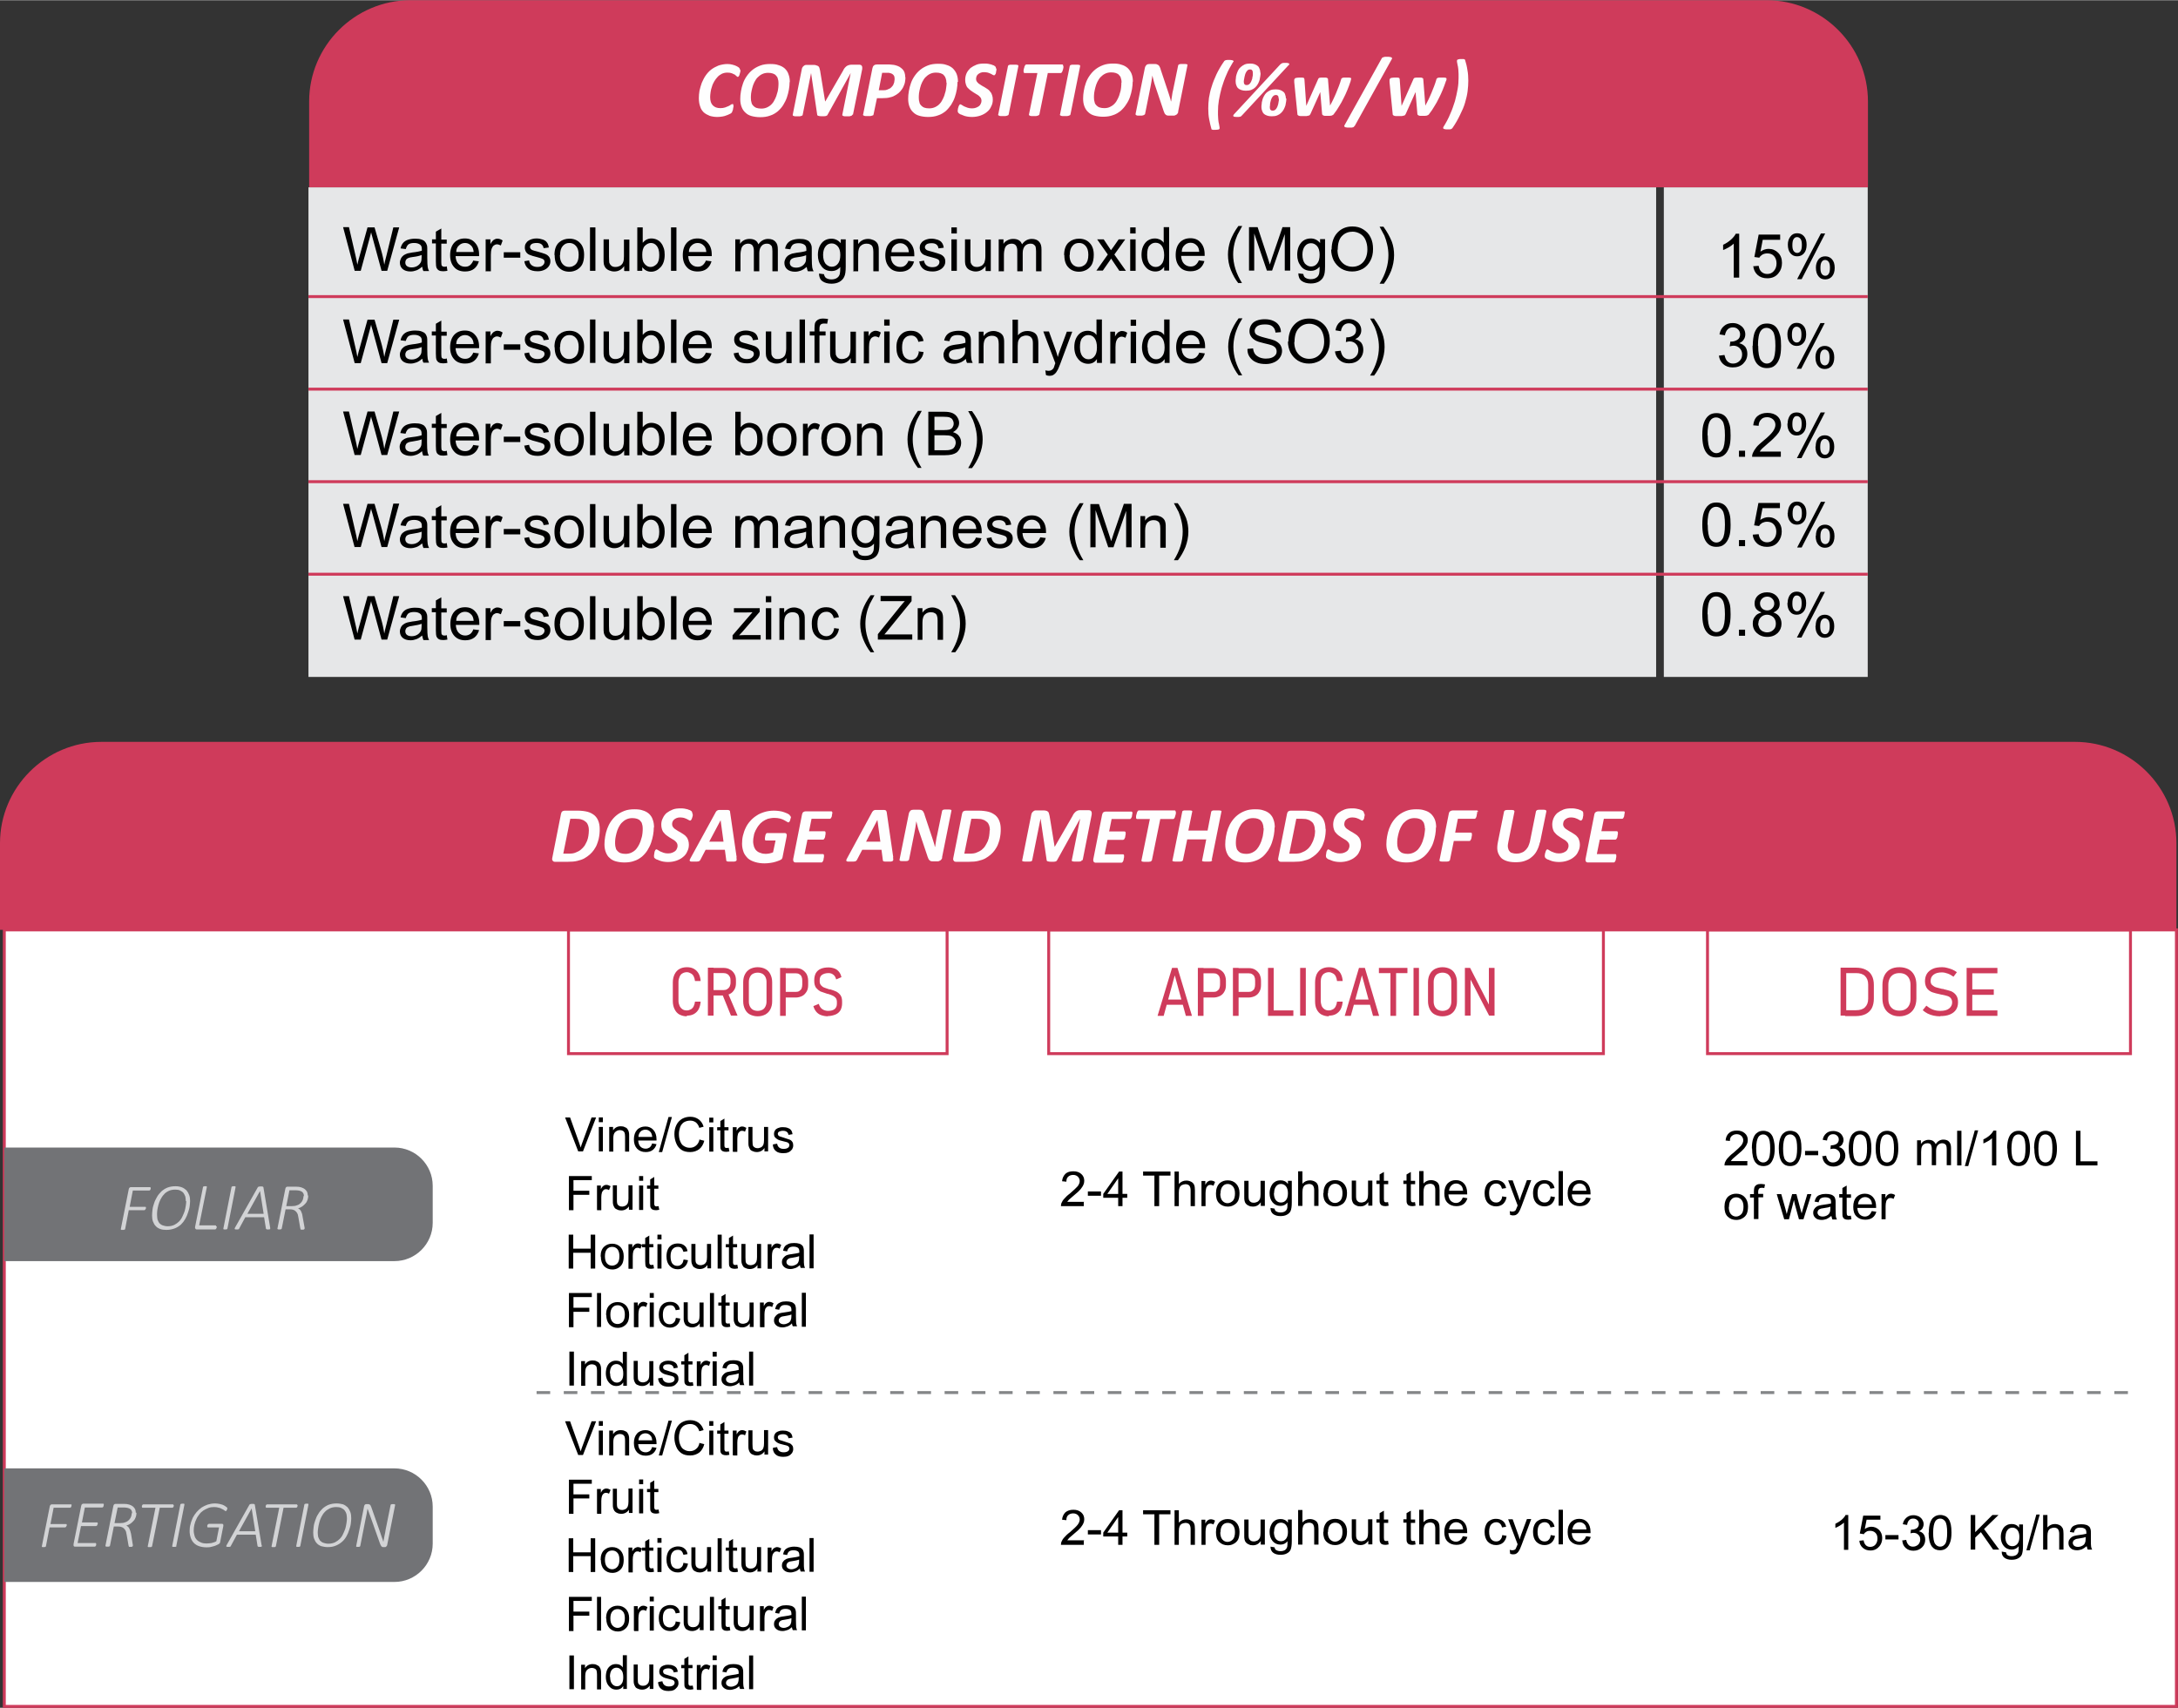
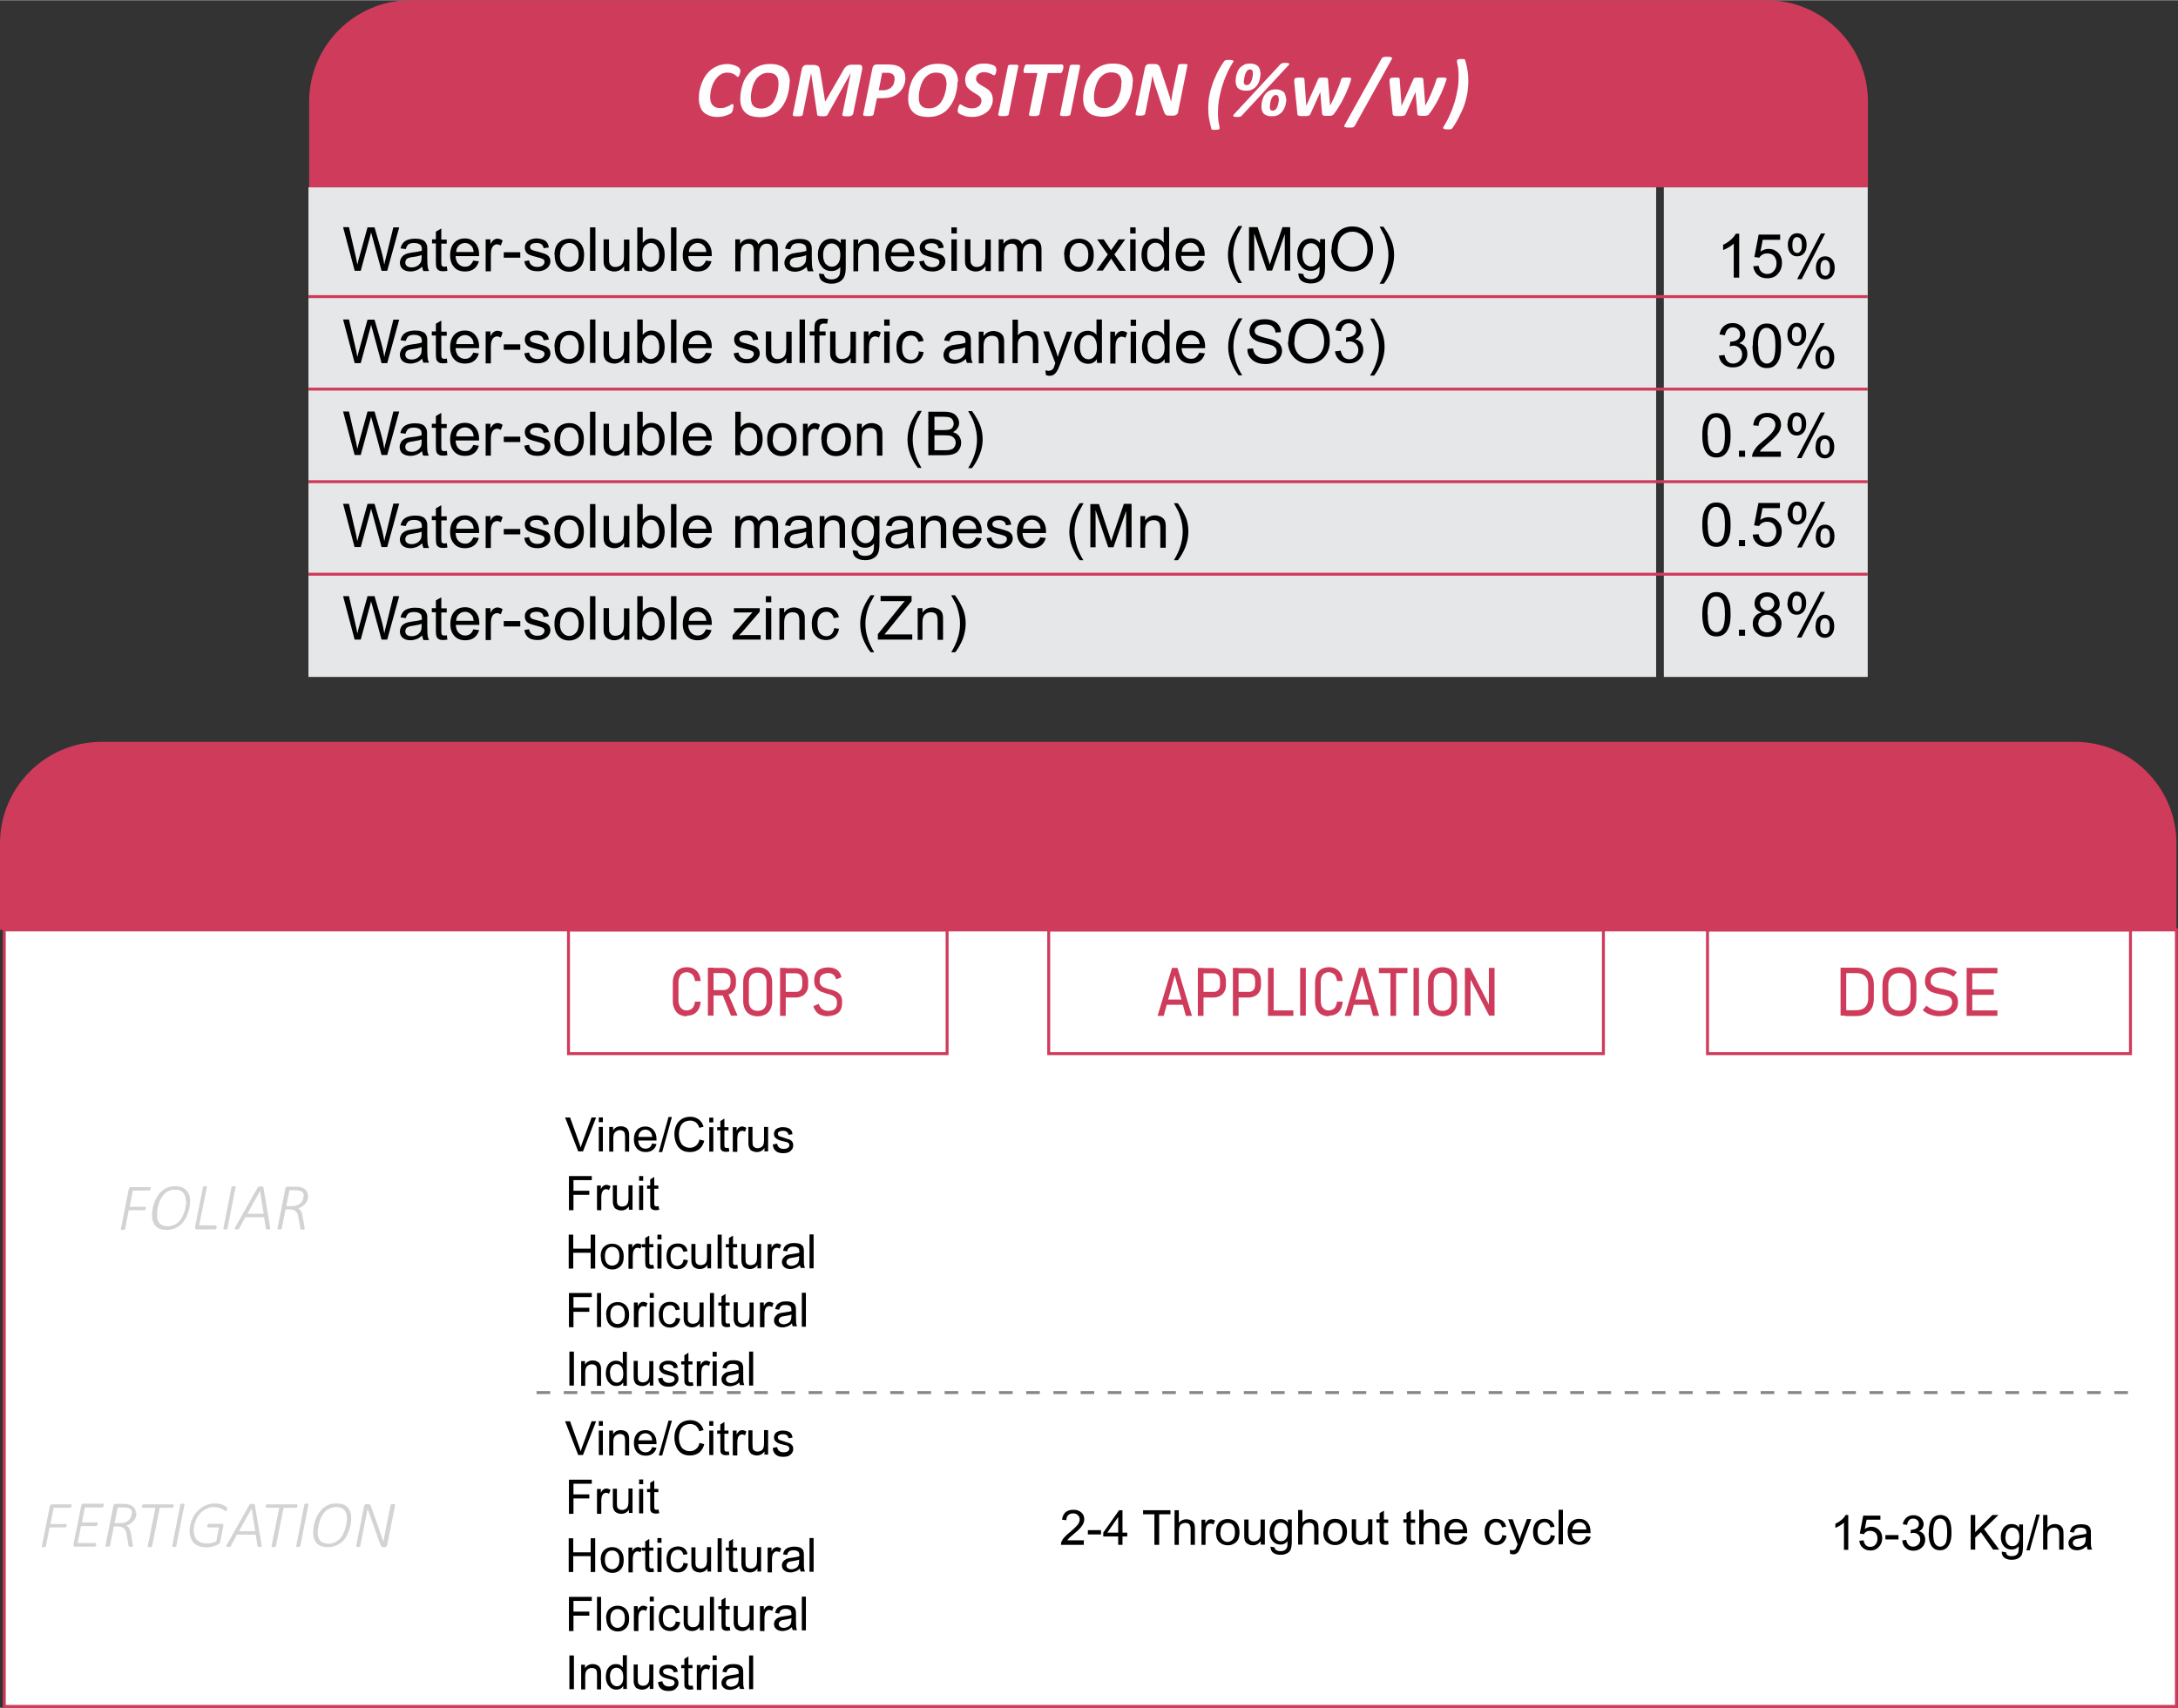
<svg xmlns="http://www.w3.org/2000/svg" xml:space="preserve" width="1600" height="1255" style="shape-rendering:geometricPrecision;text-rendering:geometricPrecision;image-rendering:optimizeQuality;fill-rule:evenodd;clip-rule:evenodd" viewBox="0 0 9624 7547">
  <rect x="0" y="0" width="9624" height="7547" fill="#333333" stroke="none" />
  <defs>
    <style>.str0{stroke:#cf3b5b;stroke-width:13;stroke-miterlimit:2.613}.fil3,.fil5{fill:none}.fil5{fill-rule:nonzero}.fil7{fill:#727376}.fil2{fill:#cf3b5b}.fil9{fill:#e6e7e8}.fil1{fill:#000;fill-rule:nonzero}.fil4,.fil6,.fil8{fill:#cf3b5b;fill-rule:nonzero}.fil4,.fil8{fill:#d2d3d5}.fil4{fill:#fefefe}</style>
  </defs>
  <g id="Layer_x0020_1">
    <g id="_2776604827952">
      <path class="str0" style="fill:#fff" d="M19 4109h9598v3432H19z" />
      <path class="fil1" d="m2555 5088-58-150h22l39 109c3 9 6 17 8 24 2-8 5-16 8-24l40-109h20l-58 150h-21zM2646 4959v-21h18v21h-18zm0 129v-108h18v108h-18zm46 0v-108h17v15c8-12 19-18 34-18 7 0 13 1 18 4 6 2 10 5 12 9 3 4 5 8 6 14 1 3 1 9 1 18v67h-18v-66c0-8-1-13-2-17-2-4-4-7-8-9s-8-3-13-3c-8 0-14 3-20 8s-9 14-9 28v59h-18zm190-35 19 3c-3 11-9 20-17 26s-18 9-31 9c-16 0-28-5-38-15-9-10-14-23-14-41s5-32 14-42 22-15 37-15c14 0 26 5 35 15s14 24 14 42v5h-81c1 12 4 21 10 27s14 9 23 9c7 0 12-2 17-5 5-4 9-9 11-17zm-60-29h60c-1-9-3-16-7-21-6-7-13-11-23-11-8 0-16 3-21 8-6 6-9 13-10 23zm89 67 43-155h15l-43 155h-15zm181-55 20 5c-4 16-12 29-22 37-11 8-24 13-40 13s-29-3-39-10-18-16-23-29c-5-12-8-26-8-40 0-16 3-29 9-41s14-20 25-27c11-6 23-9 36-9 15 0 27 4 38 12 10 8 17 18 21 32l-19 5c-3-11-9-19-15-24-7-5-15-8-25-8-11 0-21 3-29 8-8 6-13 13-16 22s-5 19-5 29c0 13 2 24 6 33 4 10 9 17 17 21 8 5 16 7 25 7 11 0 20-3 28-10s13-16 15-28zm42-76v-21h18v21h-18zm0 129v-108h18v108h-18zm86-17 3 16c-5 1-10 2-14 2-7 0-12-1-16-3s-6-5-8-8c-2-4-2-11-2-22v-62h-14v-14h14v-27l18-11v38h18v14h-18v63c0 5 0 9 1 10 1 2 2 3 3 4 2 1 4 1 6 1s5 0 8-1zm18 17v-108h17v16c4-8 8-13 12-15 4-3 8-4 12-4 6 0 12 2 19 6l-6 17c-5-3-9-4-13-4s-8 1-11 4-6 6-7 10c-2 7-3 14-3 22v57h-18zm140 0v-16c-8 12-20 18-34 18-7 0-12-1-18-4-6-2-10-5-12-9-3-4-4-8-6-14-1-4-1-9-1-17v-67h18v60c0 10 1 16 1 19 1 5 4 9 8 11 4 3 8 4 14 4 5 0 11-2 15-4 5-3 8-7 10-11 2-5 3-12 3-21v-58h18v108h-17zm38-32 18-3c1 7 4 13 9 17s11 6 20 6c8 0 15-2 19-5s6-7 6-12c0-4-2-7-5-10-3-2-9-4-19-6-14-3-23-6-28-9s-9-6-12-10-4-9-4-14 1-9 3-13 5-8 9-10c3-2 7-4 12-5 5-2 10-2 16-2 8 0 16 1 22 4 7 2 11 6 14 10s5 10 6 17l-18 3c-1-6-3-10-7-13s-9-5-17-5-14 2-18 4c-4 3-5 6-5 10 0 2 1 4 2 6s4 4 7 5c2 1 7 2 16 5 13 4 22 7 27 9s9 5 12 10c3 4 4 9 4 16 0 6-2 12-5 17-4 5-9 10-16 13s-14 4-23 4c-14 0-25-3-32-9-8-6-12-14-14-26zM2514 5347v-150h101v18h-81v47h70v18h-70v68h-20zm124 0v-108h17v16c4-8 8-13 12-15 4-3 8-4 12-4 6 0 12 2 19 6l-7 17c-5-3-9-4-13-4s-8 1-11 4-5 6-7 10c-2 7-3 14-3 22v57h-18zm141 0v-16c-8 12-20 18-34 18-6 0-12-1-18-4-5-2-10-5-12-9-3-4-4-8-6-14-1-4-1-9-1-17v-67h18v60c0 10 0 16 1 19 1 5 4 9 8 11 4 3 8 4 14 4 5 0 11-2 15-4 5-3 8-7 10-11 2-5 3-12 3-21v-58h18v108h-16zm45-129v-21h18v21h-18zm0 129v-108h18v108h-18zm86-17 3 16c-5 1-10 2-14 2-7 0-12-1-16-3s-6-5-8-8c-2-4-2-11-2-22v-62h-14v-14h14v-27l18-11v38h18v14h-18v63c0 5 0 9 1 10 1 2 2 3 3 4 2 1 4 1 6 1s5 0 8-1zM2513 5606v-150h20v62h77v-62h20v150h-20v-70h-77v70h-20zm141-54c0-20 6-35 17-44 9-8 21-12 34-12 15 0 27 5 37 15 9 10 14 23 14 40 0 14-2 25-6 33s-10 14-18 19-17 7-26 7c-15 0-27-5-37-15-9-10-14-24-14-42zm19 0c0 14 3 24 9 31s14 10 23 10 17-4 23-10c6-7 9-17 9-32 0-13-3-24-9-31s-14-10-23-10-17 3-23 10-9 17-9 31zm104 54v-108h17v16c4-8 8-13 12-15 4-3 8-4 12-4 6 0 12 2 19 6l-7 17c-5-3-9-4-13-4s-8 1-11 4-5 6-7 10c-2 7-3 14-3 22v57h-18zm110-17 3 16c-5 1-10 2-14 2-7 0-12-1-15-3-4-2-6-5-8-8-1-4-2-11-2-22v-62h-14v-14h14v-27l18-11v38h18v14h-18v63c0 5 0 9 1 10 1 2 2 3 3 4s4 1 6 1 5 0 8-1zm18-112v-21h18v21h-18zm0 129v-108h18v108h-18zm117-40 18 3c-2 12-7 22-15 29s-18 11-30 11c-15 0-27-5-36-15s-14-23-14-42c0-12 2-22 6-31s10-15 18-20c8-4 17-6 26-6 12 0 22 3 29 9 8 6 12 14 14 25l-18 3c-2-7-5-13-9-17s-10-5-16-5c-9 0-17 3-23 10s-9 17-9 32 3 25 8 32c6 7 13 10 22 10 7 0 13-2 18-7 5-4 8-11 9-20zm104 40v-16c-8 12-20 18-34 18-6 0-12-1-18-4-5-2-10-5-12-9-3-4-4-8-6-14-1-4-1-9-1-17v-67h18v60c0 10 0 16 1 19 1 5 4 9 8 11 4 3 8 4 14 4 5 0 11-2 15-4 5-3 8-7 10-11 2-5 3-12 3-21v-58h18v108h-16zm45 0v-150h18v150h-18zm87-17 3 16c-5 1-10 2-14 2-7 0-12-1-16-3s-6-5-8-8c-2-4-2-11-2-22v-62h-14v-14h14v-27l18-11v38h18v14h-18v63c0 5 0 9 1 10 1 2 2 3 3 4 2 1 4 1 6 1s5 0 8-1zm89 17v-16c-8 12-20 18-34 18-7 0-12-1-18-4-6-2-10-5-12-9-3-4-4-8-6-14-1-4-1-9-1-17v-67h18v60c0 10 1 16 1 19 1 5 4 9 8 11 4 3 8 4 14 4 5 0 11-2 15-4 5-3 8-7 10-11 2-5 3-12 3-21v-58h18v108h-17zm45 0v-108h17v16c4-8 8-13 12-15 4-3 8-4 12-4 6 0 12 2 19 6l-7 17c-5-3-9-4-13-4s-8 1-11 4-5 6-7 10c-2 7-3 14-3 22v57h-18zm141-14c-7 6-13 10-20 12-6 2-13 4-20 4-12 0-21-3-28-9s-10-13-10-22c0-5 1-10 4-15 3-4 6-8 10-11s8-5 13-6c4-1 9-2 17-3 15-2 26-4 33-6v-5c0-8-2-13-5-16-5-4-12-6-21-6s-15 2-19 5-7 8-9 16l-18-3c2-8 4-14 8-19s9-8 16-11 15-4 25-4c9 0 17 1 23 3s10 5 13 8 5 8 6 13c1 3 1 9 1 17v24c0 17 0 28 1 32 1 5 2 9 4 13h-19c-2-4-3-8-4-14zm-2-41c-7 3-17 5-30 7-8 1-13 2-16 4s-5 3-7 6-3 5-3 9c0 5 2 9 6 12s9 5 16 5 13-2 19-5 10-7 12-13c2-4 3-10 3-18v-7zm46 54v-150h18v150h-18zM2514 5864v-150h101v18h-81v47h70v18h-70v68h-20zm124 0v-150h18v150h-18zm40-54c0-20 6-35 17-44 9-8 21-12 34-12 15 0 27 5 37 15 9 10 14 23 14 40 0 14-2 25-6 33s-10 14-18 19-17 7-26 7c-15 0-27-5-37-15-9-10-14-24-14-42zm19 0c0 14 3 24 9 31s14 10 23 10 17-4 23-10c6-7 9-17 9-32 0-13-3-24-9-31s-14-10-23-10-17 3-23 10-9 17-9 31zm104 54v-108h17v16c4-8 8-13 12-15 4-3 8-4 12-4 6 0 12 2 19 6l-6 17c-5-3-9-4-13-4s-8 1-11 4-6 6-7 10c-2 7-3 14-3 22v57h-18zm70-129v-21h18v21h-18zm0 129v-108h18v108h-18zm117-40 18 3c-2 12-7 22-15 29s-18 11-30 11c-15 0-27-5-36-15s-14-23-14-42c0-12 2-22 6-31s10-15 18-20c8-4 16-6 26-6 12 0 22 3 29 9 8 6 12 14 14 25l-18 3c-2-7-5-13-9-17s-10-5-16-5c-9 0-17 3-23 10s-9 17-9 32 3 25 8 32c6 7 13 10 22 10 7 0 13-2 18-7 5-4 8-11 9-20zm104 40v-16c-8 12-20 18-34 18-7 0-12-1-18-4-5-2-10-5-12-9-3-4-4-8-6-14-1-4-1-9-1-17v-67h18v60c0 10 0 16 1 20 1 5 4 9 8 11 4 3 8 4 14 4s11-2 16-4c5-3 8-7 10-11 2-5 3-12 3-21v-58h18v108h-17zm45 0v-150h18v150h-18zm87-17 3 16c-5 1-10 2-14 2-7 0-12-1-15-3-4-2-6-5-8-8-1-4-2-11-2-22v-62h-14v-14h14v-27l18-11v38h18v14h-18v64c0 5 0 9 1 10 1 2 2 3 3 4 2 1 4 1 6 1s5 0 8-1zm89 17v-16c-8 12-20 18-34 18-7 0-12-1-18-4-5-2-10-5-12-9-3-4-4-8-6-14-1-4-1-9-1-17v-67h18v60c0 10 0 16 1 20 1 5 4 9 8 11 4 3 8 4 14 4 5 0 11-2 16-4 5-3 8-7 10-11 2-5 3-12 3-21v-58h18v108h-17zm45 0v-108h17v16c4-8 8-13 12-15 4-3 8-4 12-4 6 0 12 2 19 6l-6 17c-5-3-9-4-13-4s-8 1-11 4-6 6-7 10c-2 7-3 14-3 22v57h-18zm140-14c-7 6-13 10-20 12-6 2-13 4-20 4-12 0-21-3-28-9s-10-13-10-22c0-5 1-10 4-15 3-4 6-8 10-11s8-5 13-6c4-1 9-2 17-3 15-2 26-4 33-6v-5c0-8-2-13-5-16-5-4-12-6-21-6s-15 1-19 5c-4 3-7 8-9 16l-18-3c2-8 4-14 8-19s9-8 16-11 15-4 25-4c9 0 17 1 23 3s10 5 13 8 5 8 6 13c1 3 1 9 1 17v24c0 17 1 28 1 32 1 5 2 9 4 13h-19c-2-4-3-8-4-14zm-1-41c-7 3-17 5-30 7-8 1-13 2-16 4s-5 3-7 6-3 5-3 9c0 5 2 9 6 12s9 5 16 5 13-2 19-5 10-7 12-13c2-4 3-10 3-18v-7zm46 54v-150h18v150h-18zM2516 6123v-150h20v150h-20zm52 0v-108h17v15c8-12 19-18 34-18 7 0 13 1 18 4 5 2 10 5 12 9 3 4 5 8 6 14 1 3 1 9 1 18v67h-18v-66c0-8-1-13-2-17s-4-7-8-9-8-3-13-3c-8 0-14 3-20 8s-9 14-9 28v59h-18zm186 0v-14c-7 11-17 16-30 16-9 0-17-2-24-7s-13-12-17-20c-4-9-6-18-6-29s2-21 5-29c4-9 9-16 16-20 7-5 15-7 24-7 6 0 12 1 18 4 5 3 9 6 12 11v-54h18v150h-17zm-58-54c0 14 3 24 9 31s13 10 21 10 15-3 20-10c6-6 8-17 8-30 0-15-3-26-9-32-6-7-13-10-21-10s-15 3-21 10c-5 7-8 17-8 31zm175 54v-16c-8 12-20 18-34 18-7 0-12-1-18-4-6-2-10-5-12-9-3-4-4-8-6-14-1-4-1-9-1-17v-67h18v60c0 10 1 16 1 20 1 5 4 9 8 11 4 3 8 4 14 4 5 0 11-2 15-4 5-3 8-7 10-11 2-5 3-12 3-21v-58h18v108h-17zm38-32 18-3c1 7 4 13 9 17s11 6 20 6c8 0 15-2 19-5s6-7 6-12c0-4-2-7-5-10-3-2-9-4-19-6-14-3-23-6-28-9s-9-6-12-11c-3-4-4-9-4-14s1-9 3-13 5-8 9-10c3-2 7-4 12-6 5-1 10-2 16-2 8 0 16 1 22 4 6 2 11 6 14 10s5 10 6 17l-18 3c-1-6-3-10-7-13s-9-5-17-5-14 1-18 4-5 6-5 10c0 2 1 4 2 6s4 4 7 5c2 1 7 2 16 5 13 4 22 7 27 9s9 5 12 10c3 4 4 9 4 16 0 6-2 12-6 17s-9 10-15 13c-7 3-14 4-23 4-14 0-25-3-32-9-8-6-12-14-14-26zm152 16 3 16c-5 1-10 2-14 2-7 0-12-1-16-3s-6-5-8-8c-2-4-2-11-2-22v-62h-14v-14h14v-27l18-11v38h18v14h-18v64c0 5 0 9 1 10 1 2 2 3 3 4 2 1 4 1 6 1s5 0 8-1zm18 17v-108h17v16c4-8 8-13 12-15 4-3 8-4 12-4 6 0 12 2 19 6l-6 17c-5-3-9-4-13-4s-8 1-11 4-6 6-7 10c-2 7-3 14-3 22v57h-18zm70-129v-21h18v21h-18zm0 129v-108h18v108h-18zm117-14c-7 6-13 10-20 12-6 2-13 4-20 4-12 0-21-3-28-9s-10-13-10-22c0-5 1-10 4-15 3-4 6-8 10-11s8-5 13-6c4-1 9-2 16-3 15-2 26-4 33-6v-5c0-8-2-13-5-16-5-4-12-6-21-6s-15 1-19 5c-4 3-7 8-9 16l-18-3c2-8 4-14 8-19s9-8 16-11 15-4 25-4c9 0 17 1 23 3s10 5 13 8 5 8 6 13c1 3 1 9 1 17v24c0 17 0 28 1 32 1 5 2 9 4 13h-19c-2-4-3-8-4-14zm-2-41c-7 3-17 5-30 7-8 1-13 2-16 4s-5 3-7 6-3 5-3 9c0 5 2 9 6 12s9 5 16 5 13-2 19-5 10-7 12-13c2-4 3-10 3-18v-7zm46 54v-150h18v150h-18z" />
      <path class="fil2" d="M0 4109h9617v-383c0-247-202-448-448-448H448c-247 0-448 202-448 448v383z" />
      <path class="fil3 str0" d="M4185 4109H2512v547h1673z" />
-       <path class="fil4" d="M2650 3662c0 7 0 15-1 23s-2 16-4 24-5 16-8 24-8 15-13 23c-5 7-11 14-18 20s-15 12-24 17-19 8-31 11-25 4-41 4h-58c-2 0-4 0-5-1-2 0-3-1-4-3-1-1-2-3-3-4v-7l39-197c1-5 3-9 6-11s7-3 12-3h54c18 0 33 2 45 5s22 9 30 15c8 7 14 15 18 26 4 10 6 22 6 35zm-48 6c0-8-1-14-3-20s-5-12-10-16-10-8-17-10c-7-3-16-4-28-4h-24l-31 154h24c12 0 23-1 31-5 8-3 16-7 22-12s12-11 17-18c4-7 8-14 11-21 3-8 5-15 6-23s2-15 2-23zm287-12c0 10-1 22-3 33-2 12-5 23-9 35s-10 23-16 33-15 20-24 28c-10 8-21 15-34 19-13 5-28 7-44 7-14 0-27-2-38-5s-20-8-27-15c-8-6-13-15-17-25s-6-22-6-35c0-11 1-23 3-34 2-12 5-24 9-35s10-23 17-33 15-19 25-27 21-14 34-19 28-7 44-7c14 0 27 1 37 5 11 3 20 8 28 15 7 7 13 15 16 25 4 10 6 22 6 35zm-49 4c0-7-1-14-3-19-1-6-4-10-8-14-3-4-8-7-14-9s-13-3-21-3c-10 0-19 2-27 6s-14 9-20 15-10 14-14 21c-4 8-7 17-9 25s-4 17-5 24c-1 8-1 15-1 21 0 8 1 14 3 20 1 6 4 10 8 14s8 7 14 9 13 3 21 3c10 0 19-2 27-6s15-9 20-15c6-7 10-14 14-22s7-16 9-25c3-8 4-16 5-24s1-15 1-21zm221-62v4c0 2 0 4-1 6 0 2-1 4-2 6 0 2-1 4-2 6s-2 3-3 4-2 2-3 2c-2 0-4-1-6-2-3-2-5-3-9-5s-8-3-13-5c-5-1-10-2-17-2-6 0-11 1-16 3-4 2-8 4-11 7s-5 6-6 9c-2 4-2 7-2 11s1 8 3 11 5 7 8 9c4 3 8 5 12 8s9 5 14 8 9 6 14 9 9 7 12 11c4 4 6 9 8 15s3 12 3 19c0 11-2 21-7 30-4 10-10 18-19 25-8 7-18 12-29 16-12 4-24 6-38 6-8 0-15-1-21-2s-12-3-17-5-9-4-13-5c-4-2-6-4-8-6s-2-4-2-8v-4c0-2 1-4 1-6s1-5 1-7 1-4 2-6 1-4 3-5c1-1 2-2 3-2 2 0 4 1 7 3s6 4 10 6 9 4 15 6 12 3 20 3c7 0 13-1 18-3s9-4 13-7 6-6 8-11c2-4 3-8 3-13 0-4-1-8-3-12-2-3-5-6-8-9s-7-5-12-8c-4-3-9-5-13-8-5-3-9-6-13-9s-8-7-12-12c-4-4-6-9-8-15s-3-13-3-20c0-10 2-20 7-29 4-9 10-17 17-23 8-6 17-11 27-15s22-5 34-5c6 0 11 0 17 1 5 1 10 2 14 3 4 2 8 3 11 4 3 2 5 3 6 4s2 2 3 4c0 1 1 3 1 5zM3254 3789c1 4 1 8 1 10 0 3-1 4-2 5-2 2-4 2-8 3h-26c-3 0-5 0-6-1-2 0-3-1-3-2-1-1-1-3-1-4l-6-45h-85l-23 44c-1 2-2 3-3 4s-3 2-4 3c-2 0-5 1-8 1h-26c-3 0-5-1-6-3-1-1-1-3 0-5 1-3 3-6 5-10l110-201c1-2 3-4 4-5s3-2 5-3 5-1 9-1h31c4 0 7 0 9 1s4 2 4 3c1 2 1 3 1 5l29 200zm-69-166-51 96h63l-13-96zM3495 3604v5c0 2 0 4-1 6s-1 4-2 7c0 2-1 4-2 6s-2 3-3 4-2 2-3 2-4-1-7-3-7-4-12-7-11-5-18-7c-8-2-16-3-26-3s-19 2-28 4c-8 3-16 7-23 12s-13 11-18 18c-5 6-9 14-13 21-4 8-7 16-8 24-2 8-3 17-3 25 0 9 2 17 4 24 3 7 6 13 11 17 5 5 11 8 18 10 7 3 15 4 23 4 6 0 11-1 17-2 5-1 11-3 15-5l11-52h-43c-1 0-3-1-3-2-1-1-1-3-1-5v-4c0-2 1-4 1-6s1-4 1-6c1-2 2-4 2-5 1-2 2-3 3-4s2-1 4-1h76c4 0 7 1 8 4 2 3 2 6 1 11l-18 91c0 2-1 4-2 6-1 1-1 3-3 4-1 1-4 3-9 5s-10 4-17 6-14 4-23 5c-8 1-16 2-25 2-17 0-30-2-43-6s-23-9-31-16c-8-8-15-17-19-27-4-11-7-23-7-37 0-13 1-25 4-37s7-24 12-34c5-11 12-21 20-30s17-17 28-24c10-7 22-12 35-16s27-6 43-6c9 0 16 1 24 2s14 3 20 5 11 4 15 6c4 3 7 4 8 5s2 3 3 4c0 2 1 4 1 6zm183-17v4c0 2 0 4-1 6 0 2-1 5-1 7 0 3-1 5-2 7s-2 4-3 5-3 2-4 2h-81l-11 55h68c2 0 3 1 4 2s1 3 1 5v4c0 2 0 4-1 6 0 2-1 4-1 7 0 2-1 4-2 6s-2 4-3 5-3 2-4 2h-69l-13 64h82c1 0 3 1 3 2 1 1 1 3 1 5v4c0 2 0 4-1 6 0 2-1 4-1 7 0 2-1 4-2 6s-2 4-3 5-2 2-4 2h-114c-2 0-4 0-5-1-2-1-3-1-4-3-1-1-1-3-2-4v-7l39-197c1-5 3-9 6-11s7-3 11-3h112c3 0 5 2 5 7zm268 202c1 4 1 8 1 10 0 3-1 4-2 5-2 2-4 2-8 3h-26c-3 0-5 0-6-1-1 0-3-1-3-2-1-1-1-3-1-4l-6-45h-85l-23 44c-1 2-2 3-3 4s-3 2-4 3c-2 0-5 1-8 1h-26c-3 0-5-1-6-3-1-1-1-3 0-5 1-3 3-6 5-10l109-201c2-2 3-4 4-5s3-2 5-3 5-1 9-1h31c4 0 7 0 9 1s4 2 4 3c1 2 1 3 2 5l29 200zm-69-166-50 96h63l-13-96zm286 167c0 3-1 5-3 7-1 2-3 4-5 5l-6 3c-2 1-4 1-6 1h-20c-4 0-8 0-10-1-3-1-5-3-7-5s-4-5-5-9c-2-4-3-8-5-14l-34-101c-3-8-5-15-7-23l-6-24c-1 9-3 18-4 27-2 9-3 18-5 27l-23 115c0 1-1 3-2 3-1 1-2 2-4 3-2 0-4 1-7 1h-20c-3 0-5-1-6-1-1-1-3-1-3-3v-3l41-203c1-5 4-10 7-13 4-3 8-4 13-4h24c4 0 7 0 10 1s5 2 7 4 4 5 5 8c2 3 3 7 4 11l34 102c2 6 4 13 6 19s4 13 5 19h1c1-8 3-17 4-26s3-18 5-26l22-107c0-1 1-2 2-3s2-2 4-2c2-1 4-1 6-1h20c3 0 5 1 6 1s3 1 3 2 1 2 0 3l-41 204zm259-128c0 7 0 15-1 23s-2 16-4 24-5 16-8 24-8 15-13 23c-5 7-11 14-18 20s-15 12-24 17-19 8-31 11-25 4-41 4h-58c-2 0-4 0-5-1-2 0-3-1-4-3-1-1-2-3-3-4v-7l39-197c1-5 3-9 6-11s7-3 12-3h54c18 0 33 2 45 5s22 9 30 15c8 7 14 15 18 26 4 10 6 22 6 35zm-48 6c0-8-1-14-3-20s-5-12-10-16-10-8-17-10c-7-3-16-4-28-4h-24l-31 154h24c12 0 23-1 31-5 8-3 16-7 22-12s12-11 16-18 8-14 11-21c3-8 5-15 6-23s2-15 2-23zm406 133c0 1-1 2-1 3-1 1-2 1-4 2s-4 1-7 1h-22c-3 0-5-1-7-1-1-1-2-1-3-2v-3l37-184-102 184c-1 3-4 5-8 6s-10 1-17 1c-8 0-13-1-16-2-4-1-5-3-5-5l-27-184-37 184c0 1-1 2-1 3-1 1-2 1-4 2s-4 1-7 1h-22c-3 0-5-1-7-1-2-1-3-1-3-2v-3l40-201c1-3 1-6 3-8 1-3 3-4 5-6s4-3 6-4 5-1 8-1h29c5 0 9 0 13 1s7 2 9 4c3 2 4 5 5 8s2 8 3 12l22 135h1l78-135c2-5 5-9 7-12 3-3 5-6 8-8s6-4 10-5c3-1 8-1 12-1h33c3 0 5 0 8 1 2 1 4 2 5 4s2 4 2 6v8l-40 202zm224-213v4c0 2 0 4-1 6 0 2-1 5-1 7 0 3-1 5-2 7s-2 4-3 5-3 2-4 2h-81l-11 55h68c2 0 3 1 4 2s1 3 1 5v4c0 2 0 4-1 6 0 2-1 4-1 7 0 2-1 4-2 6s-2 4-3 5c-2 1-3 2-4 2h-69l-13 64h82c1 0 3 1 3 2 1 1 1 3 1 5v4c0 2 0 4-1 6 0 2-1 4-1 7 0 2-1 4-2 6s-2 4-3 5c-2 1-3 2-4 2h-114c-2 0-4 0-5-1-2-1-3-1-4-3-1-1-1-3-2-4v-7l39-197c1-5 3-9 6-11s7-3 11-3h112c3 0 5 2 5 7zm192 0v4c0 2 0 4-1 6 0 2-1 5-2 7 0 2-1 4-2 7-1 2-2 4-3 5s-3 2-4 2h-57l-37 182c0 1-1 3-2 3-1 1-3 2-4 3-2 0-5 1-8 1h-22c-3 0-5-1-7-1-1-1-3-1-3-3 0-1-1-2 0-3l37-182h-56c-2 0-3-1-4-2s-1-3-1-5v-4c0-2 0-4 1-6 0-2 1-5 2-7 0-3 1-5 2-7s2-4 3-5 3-2 4-2h159c1 0 3 1 3 2 1 1 1 3 1 5zm161 213c0 1-1 2-2 3s-3 1-4 2c-2 1-4 1-7 1h-22c-3 0-5-1-7-1-2-1-3-1-3-2-1-1-1-2 0-3l18-92h-84l-19 92c0 1-1 2-2 3s-3 1-4 2c-2 1-5 1-8 1h-22c-3 0-5-1-7-1-2-1-3-1-3-2-1-1-1-2 0-3l43-214c0-1 1-2 1-3 1-1 3-2 4-2 2-1 4-1 7-1h22c3 0 5 1 7 1s3 2 3 2c0 1 1 2 0 3l-17 83h85l16-83c0-1 1-2 2-3s2-2 4-2c2-1 4-1 7-1h22c3 0 5 1 7 1s3 2 3 2c1 1 1 2 0 3l-43 214zm275-145c0 10-1 22-3 33-2 12-5 23-9 35s-10 23-16 33c-7 10-15 20-24 28-10 8-21 15-34 19-13 5-28 7-44 7-14 0-27-2-38-5s-20-8-27-15c-8-6-13-15-17-25s-6-22-6-35c0-11 1-23 3-34 2-12 5-24 9-35s10-23 17-33 15-19 25-27 21-14 34-19 28-7 44-7c14 0 27 1 37 5 11 3 20 8 28 15 7 7 13 15 16 25 4 10 6 22 6 35zm-49 4c0-7-1-14-3-19-2-6-4-10-8-14-3-4-8-7-14-9s-13-3-21-3c-10 0-19 2-27 6s-14 9-20 15-10 14-14 21c-4 8-7 17-9 25s-4 17-5 24c-1 8-1 15-1 21 0 8 1 14 3 20 1 6 4 10 8 14s8 7 14 9 13 3 21 3c10 0 19-2 27-6s15-9 20-15c6-7 10-14 14-22s7-16 9-25c3-8 4-16 5-24s2-15 2-21zm275 2c0 7 0 15-1 23s-2 16-4 24-5 16-8 24-8 15-13 23c-5 7-11 14-18 20s-15 12-24 17-19 8-31 11c-11 3-25 4-41 4h-58c-2 0-4 0-5-1-1 0-3-1-4-3-1-1-2-3-3-4v-7l39-197c1-5 3-9 6-11s7-3 11-3h54c18 0 33 2 45 5s22 9 30 15c8 7 14 15 18 26 4 10 6 22 6 35zm-48 6c0-8-1-14-3-20s-5-12-10-16-10-8-17-10c-7-3-16-4-28-4h-24l-31 154h24c12 0 23-1 31-5 8-3 16-7 22-12 7-5 12-11 17-18 4-7 8-14 11-21 3-8 5-15 7-23 1-8 2-15 2-23zm220-70v4c0 2 0 4-1 6 0 2-1 4-1 6s-1 4-2 6-2 3-3 4-2 2-3 2c-2 0-4-1-6-2-3-2-5-3-9-5s-8-3-13-5c-5-1-10-2-17-2-6 0-11 1-16 3-4 2-8 4-11 7s-5 6-6 9c-1 4-2 7-2 11s1 8 3 11 5 7 8 9c4 3 8 5 12 8s9 5 14 8 9 6 14 9 9 7 12 11c4 4 6 9 8 15s3 12 3 19c0 11-2 21-7 30-4 10-10 18-19 25-8 7-18 12-29 16-12 4-24 6-38 6-8 0-15-1-21-2-7-1-12-3-17-5s-9-4-13-5c-4-2-6-4-8-6s-3-4-3-8v-4c0-2 1-4 1-6s1-5 1-7 1-4 2-6 2-4 3-5 2-2 3-2c2 0 4 1 7 3s6 4 10 6 9 4 15 6 12 3 20 3c7 0 13-1 18-3s9-4 13-7 6-6 8-11c2-4 3-8 3-13 0-4-1-8-3-12-2-3-5-6-8-9s-7-5-12-8c-4-3-9-5-13-8-5-3-9-6-13-9s-8-7-12-12c-4-4-6-9-8-15s-3-13-3-20c0-10 2-20 6-29s10-17 17-23c8-6 17-11 27-15s22-5 34-5c6 0 12 0 17 1s10 2 14 3c4 2 8 3 11 4 3 2 5 3 6 4s2 2 3 4c0 1 1 3 1 5zm315 58c0 10-1 22-3 33-2 12-5 23-9 35s-10 23-17 33c-6 10-15 20-24 28-10 8-21 15-34 19-13 5-28 7-44 7-14 0-27-2-38-5s-20-8-27-15c-8-6-13-15-17-25s-6-22-6-35c0-11 1-23 3-34 2-12 5-24 9-35s10-23 17-33 15-19 25-27 21-14 34-19 28-7 44-7c14 0 26 1 37 5 11 3 20 8 28 15 7 7 13 15 17 25s6 22 6 35zm-49 4c0-7-1-14-3-19-1-6-4-10-8-14-3-4-8-7-14-9s-13-3-21-3c-10 0-19 2-27 6s-14 9-20 15-10 14-14 21c-4 8-7 17-9 25s-4 17-5 24c-1 8-1 15-1 21 0 8 1 14 3 20 1 6 4 10 8 14s8 7 14 9 13 3 21 3c10 0 19-2 27-6s15-9 20-15c6-7 10-14 14-22s7-16 9-25c3-8 4-16 5-24s2-15 2-21zm231-73v4c0 2 0 4-1 6 0 2-1 4-1 7-1 3-1 5-2 7s-2 4-3 5-3 2-4 2h-74l-12 61h69c2 0 3 1 4 2s1 3 1 5v4c0 2 0 4-1 6 0 2-1 4-1 7-1 3-2 5-2 6-1 2-2 4-3 5s-3 2-4 2h-69l-17 84c0 1-1 3-2 3-1 1-2 2-4 3-2 0-4 1-7 1h-23c-3 0-5-1-7-1-1-1-3-1-3-3-1-1-1-2 0-3l41-205c1-5 3-9 7-11 3-2 7-3 11-3h106c2 0 3 1 4 2 0 1 1 3 1 5zm277 136c-3 14-8 27-14 38s-14 20-23 27c-9 8-20 13-32 17s-25 5-39 5c-15 0-29-2-40-6s-20-9-26-17-11-17-13-28-1-24 2-39l27-134c0-1 1-2 2-3s2-2 4-3c2 0 4-1 7-1h22c3 0 5 1 7 1 2 1 3 2 3 3 1 1 1 2 1 3l-27 134c-2 9-3 17-2 24 1 6 3 12 6 16s7 8 13 9c5 2 11 3 19 3s14-1 21-4c7-2 12-5 17-10 5-4 9-10 13-16 3-7 6-14 8-22l27-135c0-1 1-2 2-3s2-2 4-3c2 0 4-1 7-1h22c3 0 5 1 7 1 2 1 3 2 3 3 1 1 1 2 1 3l-28 137zm192-125v4c0 2 0 4-1 6 0 2-1 4-1 6s-1 4-2 6-2 3-3 4-2 2-3 2c-2 0-4-1-6-2-3-2-5-3-9-5s-8-3-13-5c-5-1-10-2-16-2s-12 1-16 3-8 4-11 7-5 6-6 9c-1 4-2 7-2 11s1 8 3 11 5 7 8 9c4 3 8 5 12 8s9 5 14 8 9 6 14 9 9 7 12 11c4 4 6 9 8 15s3 12 3 19c0 11-2 21-7 30-4 10-10 18-19 25-8 7-18 12-29 16-12 4-24 6-38 6-8 0-15-1-21-2-7-1-12-3-17-5s-9-4-13-5c-4-2-6-4-8-6s-3-4-3-8v-4c0-2 1-4 1-6s1-5 2-7c0-2 1-4 2-6s1-4 3-5c1-1 2-2 3-2 2 0 4 1 7 3s6 4 10 6 9 4 15 6 12 3 20 3c7 0 13-1 18-3s9-4 13-7 6-6 8-11c2-4 3-8 3-13 0-4-1-8-3-12-2-3-5-6-8-9s-7-5-12-8c-4-3-9-5-13-8-5-3-9-6-13-9s-8-7-12-12c-4-4-6-9-8-15s-3-13-3-20c0-10 2-20 6-29s10-17 17-23c8-6 17-11 27-15s22-5 34-5c6 0 12 0 17 1s10 2 14 3c4 2 8 3 11 4 3 2 5 3 7 4 1 1 2 2 3 4 0 1 1 3 1 5zm183-11v4c0 2 0 4-1 6 0 2-1 5-1 7 0 3-1 5-2 7s-2 4-3 5-3 2-4 2h-81l-11 55h68c2 0 3 1 4 2s1 3 1 5v4c0 2 0 4-1 6 0 2-1 4-1 7 0 2-1 4-2 6s-2 4-3 5-3 2-4 2h-69l-13 64h82c1 0 3 1 3 2 1 1 1 3 1 5v4c0 2 0 4-1 6 0 2-1 4-1 7 0 2-1 4-2 6s-2 4-3 5-3 2-4 2h-114c-2 0-4 0-5-1-2-1-3-1-4-3-1-1-1-3-2-4v-7l39-197c1-5 3-9 7-11 3-2 7-3 11-3h112c3 0 5 2 5 7z" />
      <path class="fil5 str0" d="M4634 4109h2451v547H4634zM7545 4109h1869v547H7545z" />
      <path class="fil6" d="M3035 4491c-13 0-23-3-33-8-9-5-16-13-21-23s-8-22-8-36v-83c0-14 3-26 8-36s12-18 21-23 20-8 33-8c12 0 22 2 31 7s16 12 21 21 8 20 9 33h-25c-1-8-3-15-6-21s-7-10-13-13c-5-3-11-5-17-5-7 0-14 2-19 5-6 3-10 8-13 15s-5 14-5 23v83c0 9 2 16 5 23 3 6 7 11 13 15s12 5 19 5 12-2 18-5c5-3 9-7 12-13s5-13 6-21h25c-1 13-4 24-9 34-5 9-12 16-21 21s-19 7-31 7zM3141 4375h56c6 0 12-1 16-4 5-3 8-6 11-11 2-5 4-11 4-17v-11c0-7-1-12-4-17s-6-9-11-11c-5-3-10-4-16-4h-56v-23h54c12 0 22 2 30 7 9 4 15 11 20 19s7 18 7 29v12c0 11-2 21-7 29s-11 15-20 19c-9 5-19 7-30 7h-54v-23zm-13-99h25v212h-25v-212zm64 116 23-7 44 103h-29l-39-96zM3348 4491c-13 0-24-3-34-8s-17-13-22-23-8-22-8-35v-85c0-14 3-26 8-35 5-10 12-17 22-23 10-5 21-8 34-8s25 3 34 8c10 5 17 13 22 23s8 22 8 35v85c0 14-3 25-8 35s-12 17-22 23c-10 5-21 8-34 8zm0-24c8 0 15-2 21-5s10-8 13-14 5-13 5-22v-87c0-9-2-16-5-22s-8-11-13-14c-6-3-13-5-21-5s-15 2-21 5-10 8-13 14-5 13-5 22v87c0 9 2 16 5 22s8 11 13 14c6 3 13 5 21 5zM3462 4383h55c6 0 11-1 15-4s8-6 10-11 3-11 3-17v-18c0-7-1-12-3-17s-6-9-10-11c-4-3-9-4-15-4h-55v-23h54c11 0 21 2 29 7s14 11 19 19c4 8 7 18 7 30v19c0 11-2 21-7 29s-11 15-19 19-18 7-29 7h-54v-24zm-15-106h25v212h-25v-212zM3659 4491c-11 0-21-2-30-5s-16-8-22-15-10-15-13-25l24-10c3 10 8 18 15 23s16 8 26 8c13 0 23-3 29-8 7-6 10-13 10-24v-8c0-7-2-13-5-17-4-4-8-8-13-10-5-3-12-5-21-8h-2l-3-1c-12-4-21-7-29-10-7-4-13-9-19-16-5-7-8-17-8-29v-6c0-12 3-22 7-30 5-8 12-15 22-19 9-4 21-6 34-6 10 0 19 2 27 5s14 8 19 14 9 14 11 24l-23 10c-3-10-7-17-13-21-6-5-13-7-21-7-12 0-22 3-29 8s-10 13-10 23v6c0 7 2 12 6 17 4 4 8 8 14 10s13 5 23 8h4c11 3 20 7 27 10 7 4 13 9 18 16s7 17 7 28v8c0 12-3 22-7 30-5 8-12 15-22 19s-21 7-35 7zM5178 4277h25l64 212h-27l-49-179-49 179h-27l64-212zm-31 140h89v23h-89v-23zM5308 4383h55c6 0 11-1 15-4s8-6 10-11 3-11 3-17v-18c0-7-1-12-3-17s-6-9-10-11c-4-3-9-4-15-4h-55v-23h54c11 0 21 2 29 7s15 11 19 19 7 18 7 30v19c0 11-2 21-7 29-4 8-11 15-19 19s-18 7-29 7h-54v-24zm-15-106h25v212h-25v-212zM5463 4383h55c6 0 11-1 15-4s8-6 10-11 3-11 3-17v-18c0-7-1-12-3-17s-6-9-10-11c-4-3-9-4-15-4h-55v-23h54c11 0 21 2 29 7s14 11 19 19c4 8 7 18 7 30v19c0 11-2 21-7 29-4 8-11 15-19 19s-18 7-29 7h-54v-24zm-15-106h25v212h-25v-212zM5603 4277h25v212h-25v-212zm15 188h97v24h-97v-24zM5770 4488h-25v-211h25zM5872 4491c-13 0-23-3-33-8-9-5-16-13-21-23s-7-22-7-36v-83c0-14 3-26 7-36 5-10 12-18 21-23s20-8 33-8c12 0 22 2 31 7s16 12 21 21 8 20 9 33h-25c-1-8-3-15-6-21s-7-10-13-13c-5-3-11-5-17-5-7 0-14 2-19 5-6 3-10 8-13 15s-4 14-4 23v83c0 9 2 16 4 23 3 6 7 11 13 15s12 5 19 5 12-2 18-5c5-3 9-7 12-13s5-13 6-21h25c-1 13-4 24-9 34-5 9-12 16-21 21s-19 7-31 7zM6006 4277h25l63 212h-27l-49-179-49 179h-27l63-212zm-31 140h89v23h-89v-23zM6144 4292h25v197h-25v-197zm-51-15h126v23h-126v-23zM6270 4488h-24v-211h24zM6374 4491c-13 0-24-3-34-8s-17-13-22-23-8-22-8-35v-85c0-14 3-26 8-35 5-10 12-17 22-23 10-5 21-8 34-8s25 3 34 8c10 5 17 13 22 23s8 22 8 35v85c0 14-3 25-8 35s-12 17-22 23c-10 5-21 8-34 8zm0-24c8 0 15-2 21-5s10-8 13-14 5-13 5-22v-87c0-9-2-16-5-22s-8-11-13-14c-6-3-13-5-21-5s-15 2-21 5-10 8-13 14-5 13-5 22v87c0 9 2 16 5 22s8 11 13 14c6 3 13 5 21 5zM6473 4277h23l88 172-5 2v-174h25v211h-24l-88-171 6-1v172h-25zM8153 4464h48c18 0 31-4 40-13s14-21 14-38v-62c0-17-5-29-14-38s-23-13-40-13h-48v-24h47c18 0 32 3 44 9s21 14 27 26c6 11 9 25 9 42v60c0 16-3 30-9 42-6 11-15 20-27 26s-27 9-44 9h-47v-24zm-20-188h25v212h-25v-212zM8393 4491c-15 0-29-3-40-10-11-6-20-15-26-27s-9-26-9-42v-60c0-16 3-30 9-42s15-21 26-27 24-9 40-9c15 0 28 3 40 9 11 6 20 15 26 27s9 26 9 42v60c0 16-3 30-9 42s-15 21-26 27-24 10-40 10zm0-25c10 0 19-2 26-6s13-10 17-18 6-17 6-28v-62c0-11-2-20-6-28s-10-14-17-18-16-6-26-6-19 2-26 6-13 10-17 18-6 17-6 28v62c0 11 2 20 6 28s10 14 17 18 16 6 26 6zM8573 4491c-10 0-20-1-29-3s-18-5-26-9-15-9-22-15l16-20c9 7 18 13 28 17s21 6 33 6c17 0 30-3 39-10s14-16 14-27c0-8-2-14-6-19s-9-8-16-10c-6-2-15-4-25-6h-2l-3-1c-15-3-26-6-35-9s-17-9-23-16c-6-8-10-19-10-33 0-13 3-24 9-34 6-9 15-16 26-21s25-7 41-7c8 0 15 1 22 3s15 4 22 7 14 7 21 12l-15 20c-9-6-17-11-26-14-8-3-17-5-25-5-16 0-28 3-37 10s-13 16-13 28c0 8 2 14 7 18s10 8 17 10 16 4 27 7h4c1 0 1 0 2 1 13 3 24 6 33 9 9 4 16 9 22 17s9 18 9 32c0 13-3 24-9 33s-15 16-27 21-26 7-42 7zM8690 4277h25v212h-25v-212zm14 188h122v24h-122v-24zm0-93h106v24h-106v-24zm0-95h122v24h-122v-24z" />
-       <path class="fil7" d="M19 5071h1724c93 0 169 76 169 169v164c0 93-76 169-169 169H19v-502zM19 6489h1724c93 0 169 76 169 169v164c0 93-76 169-169 169H19v-502z" />
      <path class="fil8" d="M666 5249v4c0 1-1 2-1 3s-1 1-1 2-1 1-2 2c-1 0-1 1-2 1h-73l-14 72h69c1 0 2 0 2 1 1 1 1 2 1 3v2c0 1 0 2-1 2 0 1 0 2-1 2 0 1-1 2-1 2l-2 2c-1 0-1 1-2 1h-69l-16 83c0 1-1 1-1 2 0 0-1 1-2 1s-2 0-3 1h-9c-1 0-2 0-3-1-1 0-1-1-1-1v-2l35-176c1-4 2-6 4-7 2-2 4-2 6-2h83c2 0 2 0 3 1 0 1 1 2 1 3zM840 5307c0 7-1 15-2 24s-4 18-7 27c-3 10-7 19-12 28s-11 17-19 25c-8 7-17 13-27 17-11 4-23 7-37 7-11 0-20-1-28-4s-15-7-20-13c-5-5-9-12-12-20s-4-17-4-27c0-8 1-17 2-26 1-10 4-19 7-28 3-10 8-19 13-28s12-17 19-24c8-7 17-13 27-17 11-4 22-6 36-6 11 0 20 2 28 5s14 8 20 13c5 6 9 13 12 21s4 17 4 27zm-19 1c0-7-1-14-2-20-2-6-5-11-8-16-4-5-9-8-15-11s-13-4-22-4c-11 0-21 2-29 6s-16 9-21 16c-6 6-11 14-15 22s-7 16-9 24-4 16-5 24-1 14-1 20c0 7 1 14 2 20 2 6 5 11 8 16 4 4 9 8 15 10s13 4 22 4c11 0 20-2 29-6 8-4 15-9 21-15s11-13 15-22c4-8 7-16 10-24 2-8 4-16 5-24s2-14 2-20zm137 112v2c0 1 0 2-1 3 0 1 0 2-1 3 0 1-1 2-1 2l-2 2c-1 0-1 1-2 1h-82c-1 0-2 0-3-1-1 0-2-1-2-2-1-1-1-2-2-3v-5l35-176c0-1 0-1 1-2 0 0 1-1 2-1s2 0 3-1h8c1 0 2 0 2 1 1 0 1 1 1 1v2l-34 169h72c1 0 2 0 2 1 1 1 1 2 1 3zm47 9c0 1-1 1-1 2 0 0-1 1-2 1-1 1-2 1-3 1h-8c-1 0-2 0-3-1-1 0-1-1-1-1v-2l36-183c0-1 0-1 1-2 1 0 1-1 2-1s2 0 3-1h8c1 0 2 0 3 1 1 0 1 1 1 1v2l-36 183zm189-3v4c0 1-1 2-2 2-1 1-2 1-3 1h-9c-1 0-2 0-2-1-1 0-1-1-2-1 0-1-1-1-1-2l-8-50h-83l-27 50c0 1-1 1-1 2s-1 1-2 1-2 1-3 1h-10c-1 0-2-1-3-1-1-1-1-1-1-2s0-2 1-4l101-179c1-1 1-2 2-2 1-1 2-1 3-1s2-1 4-1h10c1 0 2 0 3 1 1 0 2 1 2 1 1 1 1 1 1 2l30 179zm-45-163-56 101h72l-16-101zm213 20c0 7-1 13-3 19s-5 12-9 16c-4 5-9 9-14 13-6 4-12 7-19 9 5 2 10 6 13 12s6 14 7 24l8 44c0 2 1 3 1 5v4c0 1 0 2-1 2 0 1-1 1-2 2-1 0-2 1-3 1h-9c-1 0-2 0-2-1-1 0-1-1-1-2s-1-2-1-3l-8-46-3-15c-2-5-4-9-7-12s-6-6-11-8-10-3-16-3h-20l-17 85c0 1-1 1-1 2 0 0-1 1-2 1s-2 0-3 1h-8c-1 0-2 0-3-1-1 0-1-1-2-1v-2l35-176c1-4 2-6 4-7 2-2 4-2 7-2h36c9 0 17 1 23 3 7 2 12 5 16 8s7 7 10 12c2 5 3 10 3 16zm-19 2c0-4-1-7-2-10-2-3-3-6-6-8s-6-4-11-5c-4-1-10-2-16-2h-29l-14 70h24c10 0 17-1 24-4 7-2 12-6 16-10s7-9 9-14 3-11 3-16zM316 6651v4c0 1-1 2-1 3s-1 2-1 2c0 1-1 1-2 2-1 0-1 1-2 1h-73l-14 72h69c1 0 2 0 2 1 1 1 1 2 1 3v2c0 1 0 2-1 2 0 1 0 1-1 2 0 1-1 2-1 2l-2 2c-1 0-1 1-2 1h-69l-16 83c0 1-1 1-1 2 0 0-1 1-2 1s-2 0-3 1h-8c-1 0-2 0-3-1-1 0-1-1-1-1v-2l35-176c1-4 2-6 4-7 2-2 4-2 6-2h83c2 0 2 0 3 1 0 1 1 2 1 3zm142 0v4c0 1-1 2-1 2 0 1-1 2-1 2 0 1-1 1-2 2-1 0-2 1-2 1h-77l-13 66h67c1 0 2 0 2 1 1 1 1 2 1 3v2c0 1 0 2-1 2 0 1 0 2-1 3 0 1-1 2-1 2 0 1-1 1-2 2-1 0-2 1-2 1h-67l-15 75h79c1 0 2 0 2 1 1 1 1 2 1 3v5c0 1-1 2-1 2 0 1-1 2-1 2 0 1-1 1-2 2-1 0-1 1-2 1h-88c-1 0-2 0-3-1-1 0-2-1-2-2-1-1-1-2-1-3v-5l34-170c1-4 2-6 4-7 2-2 4-2 6-2h87c2 0 3 2 3 5zm145 34c0 7-1 13-3 19s-5 12-9 16c-4 5-9 9-14 13-6 4-12 7-19 9 5 2 10 6 13 12s6 14 8 24l7 44c0 1 1 3 1 5v4c0 1 0 2-1 2 0 1-1 1-2 2-1 0-2 1-3 1h-9c-1 0-2 0-2-1-1 0-1-1-1-2s-1-2-1-3l-8-46-3-15c-2-5-4-9-7-12s-6-6-11-8-10-3-16-3h-20l-17 85c0 1-1 1-1 2 0 0-1 1-2 1s-2 0-3 1h-9c-1 0-2 0-3-1-1 0-1-1-2-1v-2l35-176c1-4 2-6 4-7 2-2 5-2 7-2h36c9 0 17 1 23 3 7 2 12 5 16 8s7 7 10 12c2 5 3 10 3 16zm-19 2c0-4-1-7-2-10s-3-6-6-8-6-4-11-5c-4-1-10-2-16-2h-29l-14 69h24c10 0 17-1 24-4 7-2 12-6 16-10s7-9 9-14 3-11 3-16zM768 6651v4c0 1-1 2-1 3s-1 2-1 2c0 1-1 1-2 2-1 0-2 1-2 1h-56l-34 170c0 1-1 1-1 2 0 0-1 1-2 1-1 1-2 1-3 1h-9c-1 0-2 0-3-1-1 0-1-1-1-1v-2l34-170h-56c-1 0-2 0-3-1 0-1-1-2-1-3v-4c0-1 1-2 1-2 0-1 1-2 1-2 0-1 1-1 2-2 1 0 2-1 2-1h130c1 0 2 0 3 1 0 1 1 2 1 3zm12 181c0 1-1 1-1 2 0 0-1 1-2 1-1 1-2 1-3 1h-9c-1 0-2 0-3-1-1 0-1-1-1-1v-2l36-183c0-1 0-1 1-2 1 0 1-1 2-1s2 0 3-1h8c1 0 2 0 3 1 1 0 1 1 1 1v2l-36 183zm224-165v2c0 1 0 2-1 2 0 1 0 2-1 2 0 1-1 2-1 2 0 1-1 1-1 2-1 0-1 1-2 1-2 0-3-1-6-3-2-2-6-4-10-6s-9-5-15-6c-6-2-13-3-21-3-9 0-17 1-25 4s-15 7-22 11c-7 5-13 10-18 17s-10 13-13 21c-4 8-7 16-9 25s-3 17-3 26 2 17 4 24 6 13 11 18 11 8 18 11 15 4 24 4c7 0 14-1 22-2 7-2 15-4 21-8l12-61h-48c-1 0-2 0-3-1s-1-2-1-3v-5c0-1 1-2 1-2 0-1 1-2 2-2 0-1 1-1 2-2 1 0 2-1 2-1h58c2 0 4 1 5 2 1 2 1 4 1 7l-14 71c0 2-1 3-1 4-1 1-1 2-2 3s-3 2-6 4c-4 2-8 4-13 6s-11 3-18 5-14 2-21 2c-12 0-23-2-32-5s-17-8-23-14-11-14-14-23-5-19-5-30c0-10 1-21 4-30 2-10 6-19 10-29 5-9 10-17 17-25s14-14 22-20c8-5 18-10 27-13 10-3 21-5 32-5 7 0 13 1 19 2s11 3 15 4c5 2 8 4 11 6s5 4 7 5c1 1 2 2 2 3 1 1 1 2 1 3zm153 162v4c0 1-1 2-2 2-1 1-2 1-3 1h-9c-1 0-2 0-2-1-1 0-1-1-2-1 0-1-1-1-1-2l-8-50h-83l-27 50c0 1-1 1-1 2s-1 1-2 1-2 1-3 1h-10c-1 0-2-1-3-1-1-1-1-1-1-2s0-2 1-4l101-179c1-1 1-2 2-2 1-1 2-1 3-1s2-1 4-1h9c2 0 2 0 3 1 1 0 2 1 2 1 1 1 1 1 1 2l30 179zm-45-163-56 101h72l-16-101zM1315 6651v4c0 1-1 2-1 3s-1 2-1 2c0 1-1 1-2 2-1 0-2 1-2 1h-56l-34 170c0 1-1 1-1 2 0 0-1 1-2 1-1 1-2 1-3 1h-9c-1 0-2 0-3-1-1 0-1-1-1-1v-2l34-170h-56c-1 0-2 0-3-1 0-1-1-2-1-3v-4c0-1 1-2 1-2 0-1 1-2 1-2 0-1 1-1 2-2 1 0 2-1 2-1h130c1 0 2 0 3 1 0 1 1 2 1 3zm12 181c0 1-1 1-1 2 0 0-1 1-2 1-1 1-2 1-3 1h-8c-1 0-2 0-3-1-1 0-1-1-1-1v-2l36-183c0-1 0-1 1-2 1 0 1-1 2-1s2 0 3-1h8c1 0 2 0 3 1 1 0 1 1 1 1v2l-36 183zm225-122c0 7-1 15-2 24s-4 18-7 27c-3 10-7 19-12 28s-11 17-19 24-17 13-27 17c-11 5-23 7-37 7-10 0-20-2-28-4-8-3-15-7-20-13-5-5-9-12-12-20s-4-17-4-27c0-8 1-17 2-26 1-10 4-19 7-28 3-10 7-19 13-28 5-9 12-17 19-24 8-7 17-13 27-17 11-4 22-6 36-6 10 0 20 2 28 4 8 3 14 8 20 13 5 6 9 13 12 21s4 17 4 28zm-19 1c0-7-1-14-2-20-2-6-4-11-8-16s-9-8-15-11-13-4-22-4c-11 0-21 2-29 6s-16 9-22 16c-6 6-11 14-15 22s-7 16-9 24-4 16-5 24-2 14-2 20c0 7 1 14 2 20 2 6 5 11 8 16 4 4 9 8 15 10s13 4 22 4c11 0 20-2 29-6 8-4 15-9 21-15s11-13 15-22c4-8 7-16 10-24 2-8 4-16 5-24s2-14 2-20zm178 116c0 2-1 3-2 5l-3 3c-1 1-2 1-3 2h-9c-2 0-4 0-5-1s-3-1-4-3c-1-1-2-3-3-5s-2-4-3-7l-39-110c-3-7-5-15-8-22-3-8-5-15-8-22-1 8-3 16-4 24-2 8-3 16-5 24l-23 117c0 1-1 1-1 2-1 0-1 1-2 1-1 1-2 1-3 1h-9c-1 0-2 0-2-1-1 0-1-1-1-1v-2l35-176c1-4 2-6 4-7 2-2 4-2 6-2h7c2 0 3 0 5 1 2 0 3 1 4 2s2 2 3 4 2 4 3 7l39 111c2 7 5 14 7 21 3 7 5 14 7 21 2-9 3-17 5-27 2-9 4-18 5-27l22-109c0-1 0-1 1-2 1 0 1-1 2-1s2-1 3-1h9c1 0 2 0 3 1 1 0 1 1 2 1v2l-35 176z" />
-       <path class="fil1" d="M4789 5312v18h-101c0-5 1-9 2-13 3-7 7-14 13-20 6-7 14-15 25-23 16-14 28-25 34-32 6-8 9-16 9-23s-3-14-8-19-12-8-21-8-17 3-22 8c-6 5-8 13-8 22l-19-2c1-14 7-25 15-33 9-8 20-11 35-11s26 4 35 12 13 18 13 30c0 6-1 12-4 18-2 6-7 12-12 19-6 7-15 16-29 27-11 9-19 16-22 19s-6 7-8 10h75zm18-28v-19h58v19h-58zm134 46v-37h-66v-17l70-99h15v99h21v17h-21v37h-19zm0-54v-69l-48 69h48zM5101 5330v-135h-50v-18h121v18h-50v135h-20zm89 0v-153h19v55c9-10 20-15 33-15 8 0 15 2 21 5s11 8 13 13c3 6 4 14 4 25v70h-19v-70c0-9-2-16-6-21-4-4-10-6-17-6-5 0-11 2-16 4-5 3-8 7-10 12s-3 12-3 21v60h-19zm119 0v-111h17v17c4-8 8-13 12-15 4-3 8-4 12-4 6 0 13 2 19 6l-7 17c-5-3-9-4-14-4-4 0-8 1-11 4s-6 6-7 10c-2 7-3 14-3 22v58h-19zm64-56c0-20 6-36 17-46 10-8 21-12 35-12 15 0 28 5 37 15 10 10 15 24 15 41 0 14-2 25-6 34-4 8-11 15-19 19-8 5-17 7-27 7-15 0-28-5-38-15s-14-24-14-43zm19 0c0 14 3 25 9 32s14 11 23 11 17-4 24-11c6-7 9-18 9-32s-3-24-9-31-14-11-23-11-17 3-23 11c-6 7-9 18-9 32zm179 55v-16c-9 13-20 19-35 19-7 0-13-1-18-4-6-2-10-6-13-9-3-4-5-8-6-14-1-4-1-10-1-18v-69h19v61c0 10 0 16 1 20 1 5 4 9 8 12s8 4 14 4 11-2 16-4c5-3 8-7 11-12 2-5 3-12 3-22v-59h19v111h-17zm43 9 18 3c1 6 3 10 7 12 5 3 11 5 19 5 9 0 15-2 20-5s8-8 10-15c1-4 1-12 1-24-8 10-18 15-31 15-15 0-27-6-35-16-9-11-13-24-13-40 0-11 2-20 6-29s9-16 17-21c7-5 16-7 26-7 13 0 24 5 32 16v-14h17v96c0 17-2 30-5 37s-9 13-17 17c-7 4-17 6-28 6-13 0-24-3-32-9s-12-15-12-27zm15-66c0 14 3 25 9 32s13 10 22 10 16-3 22-10 9-17 9-31c0-13-3-24-9-31s-14-10-22-10-16 3-21 10c-6 7-9 17-9 30zm107 57v-153h19v55c9-10 20-15 33-15 8 0 15 2 21 5s11 8 13 13c3 6 4 14 4 25v70h-19v-70c0-9-2-16-6-21-4-4-10-6-17-6-5 0-11 2-16 4-5 3-8 7-10 12s-3 12-3 21v60h-19zm112-56c0-20 6-36 17-46 10-8 21-12 35-12 15 0 28 5 37 15 10 10 15 24 15 41 0 14-2 25-7 34-4 8-10 15-19 19-8 5-17 7-27 7-15 0-28-5-38-15s-14-24-14-43zm19 0c0 14 3 25 9 32s14 11 23 11 17-4 24-11c6-7 9-18 9-32s-3-24-9-31-14-11-23-11-17 3-23 11c-6 7-9 18-9 32zm179 55v-16c-9 13-20 19-35 19-7 0-13-1-18-4-6-2-10-6-13-9-3-4-4-8-6-14-1-4-1-10-1-18v-69h19v61c0 10 0 16 1 20 1 5 4 9 8 12s8 4 14 4 11-2 16-4c5-3 8-7 11-12 2-5 3-12 3-22v-59h19v111h-17zm87-17 3 17c-5 1-10 2-14 2-7 0-12-1-16-3s-6-5-8-9-2-11-2-22v-64h-14v-15h14v-27l19-11v39h19v15h-19v65c0 5 1 9 1 10 1 2 2 3 3 4 2 1 4 1 6 1s5 0 8-1zm119 0 3 17c-5 1-10 2-14 2-7 0-12-1-16-3s-6-5-8-9-2-11-2-22v-64h-14v-15h14v-27l19-11v39h19v15h-19v65c0 5 1 9 1 10 1 2 2 3 3 4 2 1 4 1 6 1s5 0 8-1zm19 17v-153h19v55c9-10 20-15 33-15 8 0 15 2 21 5s11 8 13 13c3 6 4 14 4 25v70h-19v-70c0-9-2-16-6-21-4-4-10-6-17-6-5 0-11 2-16 4-5 3-8 7-10 12s-3 12-3 21v60h-19zm194-36 19 3c-3 11-9 20-17 26s-19 9-32 9c-16 0-29-5-39-15s-14-24-14-42c0-19 5-33 14-43 10-10 22-15 37-15s27 5 36 15 14 24 14 43v5h-83c1 12 4 21 10 28 6 6 14 10 23 10 7 0 13-2 18-6s9-9 12-17zm-62-30h62c-1-9-3-16-7-21-6-7-14-11-23-11s-16 3-22 9-9 14-10 23zm236 25 18 3c-2 13-7 22-15 30-8 7-19 11-31 11-15 0-27-5-37-15-9-10-14-24-14-43 0-12 2-22 6-31s10-16 18-20c8-5 17-7 26-7 12 0 22 3 30 9s13 15 15 26l-18 3c-2-7-5-13-9-17-5-4-10-6-16-6-10 0-17 3-23 10s-9 18-9 32c0 15 3 26 9 32 6 7 13 10 22 10 7 0 14-2 18-7 5-4 8-11 9-21zm34 83-2-18c4 1 8 2 11 2 4 0 8-1 10-2 3-1 5-3 6-6 1-2 3-7 6-14 0-1 1-3 2-5l-42-111h20l23 64c3 8 6 17 8 25 2-8 5-17 8-25l24-65h19l-42 113c-5 12-8 21-11 25-3 6-7 11-12 14-4 3-9 4-15 4-4 0-8-1-12-2zm180-83 18 3c-2 13-7 22-15 30-8 7-19 11-31 11-15 0-27-5-37-15-9-10-14-24-14-43 0-12 2-22 6-31s10-16 18-20c8-5 17-7 26-7 12 0 22 3 30 9s13 15 15 26l-18 3c-2-7-5-13-9-17-5-4-10-6-16-6-10 0-17 3-23 10s-9 18-9 32c0 15 3 26 9 32 6 7 13 10 22 10 7 0 14-2 18-7 5-4 8-11 9-21zm34 41v-153h19v153h-19zm123-36 19 3c-3 11-9 20-17 26s-19 9-32 9c-16 0-29-5-39-15s-14-24-14-42c0-19 5-33 14-43 10-10 22-15 37-15s27 5 36 15 14 24 14 43v5h-83c1 12 4 21 10 28 6 6 14 10 23 10 7 0 13-2 18-6s9-9 12-17zm-62-30h62c-1-9-3-16-7-21-6-7-14-11-23-11s-16 3-22 9-9 14-10 23zM7721 5132v18h-101c0-5 1-9 2-13 3-7 7-14 13-20 6-7 14-15 25-23 16-14 28-25 34-32 6-8 9-16 9-23s-3-14-8-19-12-8-21-8-16 3-22 8-8 13-8 22l-19-2c1-14 6-25 15-33s20-11 35-11 26 4 35 12 13 18 13 30c0 6-1 12-4 18-2 6-7 12-12 19-6 7-15 16-29 27-11 9-19 16-22 19s-6 7-8 10h75zm20-57c0-18 2-33 6-44s9-20 17-25c7-6 16-9 28-9 8 0 15 2 22 5 6 3 11 8 15 14s7 14 9 23 4 21 4 36c0 18-2 33-6 43-4 11-9 20-16 26s-17 9-28 9c-15 0-26-5-35-16-10-13-15-34-15-62zm19 0c0 25 3 42 9 50s13 12 22 12 16-4 22-12 9-25 9-50-3-42-9-50-13-12-22-12-16 4-21 11c-6 9-10 27-10 52zm100 0c0-18 2-33 6-44s9-20 17-25c7-6 16-9 28-9 8 0 15 2 22 5 6 3 11 8 15 14s7 14 9 23 3 21 3 36c0 18-2 33-6 43-4 11-9 20-16 26s-17 9-28 9c-15 0-26-5-35-16-10-13-15-34-15-62zm19 0c0 25 3 42 9 50s13 12 22 12 16-4 22-12 9-25 9-50-3-42-9-50-13-12-22-12-16 4-21 11c-6 9-10 27-10 52zm97 30v-19h58v19h-58zm74 5 19-3c2 11 6 18 11 23s12 7 19 7c9 0 16-3 23-9 6-6 9-14 9-23s-3-16-9-21c-6-6-13-8-21-8-4 0-8 1-13 2l2-17h3c8 0 15-2 22-6 6-4 10-11 10-19 0-7-2-13-7-17-5-5-11-7-18-7s-13 2-18 7-8 12-9 21l-19-3c2-13 8-22 16-29s18-10 31-10c8 0 16 2 23 5 7 4 13 9 16 15 4 6 6 13 6 20 0 6-2 12-5 18-3 5-9 10-16 13 9 2 16 6 21 13s8 15 8 25c0 13-5 25-15 34s-22 14-37 14c-14 0-25-4-34-12s-14-18-15-31zm119-35c0-18 2-33 6-44s9-20 17-25c7-6 16-9 28-9 8 0 15 2 22 5 6 3 11 8 15 14s7 14 9 23 3 21 3 36c0 18-2 33-6 43-4 11-9 20-16 26s-17 9-28 9c-15 0-26-5-35-16-10-13-15-34-15-62zm19 0c0 25 3 42 9 50s13 12 22 12 16-4 22-12 9-25 9-50-3-42-9-50-13-12-22-12-16 4-21 11c-6 9-10 27-10 52zm100 0c0-18 2-33 6-44s9-20 17-25c7-6 16-9 28-9 8 0 15 2 22 5 6 3 11 8 15 14s7 14 9 23 3 21 3 36c0 18-2 33-6 43-4 11-9 20-16 26s-17 9-28 9c-15 0-26-5-35-16-10-13-15-34-15-62zm19 0c0 25 3 42 9 50s13 12 22 12 16-4 22-12 9-25 9-50-3-42-9-50-13-12-22-12-16 4-21 11c-6 9-10 27-10 52zm164 75v-111h17v16c4-5 8-10 14-13s12-5 20-5 15 2 20 5c5 4 9 8 11 14 9-13 20-20 34-20 11 0 20 3 25 9 6 6 9 15 9 28v76h-19v-70c0-8-1-13-2-16s-3-6-7-8c-3-2-7-3-11-3-8 0-14 3-19 8s-8 14-8 25v64h-19v-72c0-8-2-15-4-19-3-4-8-6-15-6-5 0-10 1-15 4s-8 7-10 12-3 13-3 23v58h-19zm177 0v-153h19v153h-19zm34 3 44-158h15l-44 158h-15zm139-3h-19v-120c-5 4-10 9-18 13s-14 8-20 10v-18c11-5 20-11 28-18s13-14 17-21h12v154zm48-75c0-18 2-33 6-44s9-20 17-25c7-6 16-9 28-9 8 0 15 2 22 5 6 3 11 8 15 14s7 14 9 23 4 21 4 36c0 18-2 33-6 43-4 11-9 20-16 26s-17 9-28 9c-15 0-26-5-35-16-10-13-15-34-15-62zm19 0c0 25 3 42 9 50s13 12 22 12 16-4 22-12 9-25 9-50-3-42-9-50-13-12-22-12-16 4-21 11c-6 9-10 27-10 52zm100 0c0-18 2-33 6-44s9-20 17-25c7-6 16-9 28-9 8 0 15 2 22 5 6 3 11 8 15 14s7 14 9 23 4 21 4 36c0 18-2 33-6 43-4 11-9 20-16 26s-17 9-28 9c-15 0-26-5-35-16-10-13-15-34-15-62zm19 0c0 25 3 42 9 50s13 12 22 12 16-4 22-12 9-25 9-50-3-42-9-50-13-12-22-12-16 4-21 11c-6 9-10 27-10 52zm166 75v-153h20v135h75v18h-95zM7620 5333c0-20 6-36 17-46 10-8 21-12 35-12 15 0 28 5 37 15 10 10 15 24 15 41 0 14-2 25-6 34-4 8-11 15-19 19-8 5-17 7-27 7-15 0-28-5-38-15s-14-24-14-43zm19 0c0 14 3 25 9 32s14 11 23 11 17-4 24-11c6-7 9-18 9-32s-3-24-9-31-14-11-23-11-17 3-23 11c-6 7-9 18-9 32zm111 55v-96h-17v-15h17v-12c0-7 1-13 2-17 2-5 5-9 10-12s11-4 19-4c5 0 11 1 18 2l-3 16c-4-1-7-1-11-1-6 0-10 1-12 4-2 2-4 7-4 13v10h22v15h-21v96h-19zm134 0-33-111h20l18 64 6 24c0-1 2-9 6-23l18-65h19l17 64 6 21 6-21 19-64h18l-35 111h-20l-18-66-4-19-22 85h-20zm207-14c-7 6-14 10-20 13-6 2-14 4-21 4-12 0-22-3-28-9-7-6-10-14-10-23 0-5 1-10 4-15s6-8 10-11 9-5 14-6c4-1 9-2 17-3 15-2 26-4 34-6v-5c0-8-2-13-5-16-5-4-12-6-21-6s-15 2-20 5c-4 3-7 9-9 17l-18-3c2-8 5-14 8-19 4-5 9-9 17-11 7-3 16-4 25-4s17 1 23 3 10 5 13 8 5 8 6 13c1 3 1 9 1 17v25c0 18 1 28 1 33 1 5 2 9 5 14h-20c-2-4-3-9-4-14zm-2-42c-7 3-17 5-31 7-8 1-13 2-17 4-3 2-6 3-7 6-2 3-3 6-3 9 0 5 2 9 6 13 4 3 9 5 17 5 7 0 14-2 19-5 6-3 10-8 12-13 2-4 3-11 3-19v-7zm89 39 3 17c-5 1-10 2-14 2-7 0-12-1-16-3s-6-5-8-9-2-11-2-22v-64h-14v-15h14v-27l19-11v39h19v15h-19v65c0 5 1 9 1 10 1 2 2 3 3 4 2 1 4 1 6 1s5 0 8-1zm94-19 19 3c-3 11-9 20-17 26s-19 9-32 9c-16 0-29-5-39-15s-14-24-14-42c0-19 5-33 14-43 10-10 22-15 37-15s27 5 36 15 14 24 14 43v5h-83c1 12 4 21 10 28 6 6 14 10 23 10 7 0 13-2 18-6s9-9 12-17zm-62-30h62c-1-9-3-16-7-21-6-7-14-11-23-11s-16 3-22 9-9 14-10 23zm104 66v-111h17v17c4-8 8-13 12-15 4-3 8-4 12-4 6 0 13 2 19 6l-7 17c-5-3-9-4-14-4-4 0-8 1-11 4s-6 6-7 10c-2 7-3 14-3 22v58h-19z" />
      <path class="fil5" style="stroke:#848688;stroke-width:13;stroke-miterlimit:2.613;stroke-dasharray:60.1 60.1" d="M2371 6154h7043" />
      <path class="fil1" d="M8167 6849h-19v-120c-5 4-11 9-18 13s-14 8-20 10v-18c10-5 20-11 28-18s14-14 17-21h12v154zm48-40 20-2c1 10 5 17 10 22s12 7 19 7c9 0 17-3 23-10s9-16 9-27-3-19-9-25-14-9-24-9c-6 0-12 1-16 4-5 3-9 6-11 11l-18-3 15-79h76v18h-61l-8 41c9-6 19-10 29-10 13 0 25 5 34 14s14 21 14 36c0 14-4 26-12 36-10 12-23 19-40 19-14 0-25-4-34-12s-14-18-15-31zm116-6v-19h58v19h-58zm73 5 19-3c2 11 6 18 11 23s12 7 19 7c9 0 16-3 23-9 6-6 9-14 9-23s-3-16-9-21c-6-6-13-8-21-8-4 0-8 1-13 2l2-16h3c8 0 15-2 22-6 6-4 10-11 10-19 0-7-2-13-7-17-5-5-11-7-18-7-8 0-14 2-18 7-5 5-8 12-9 21l-19-3c2-13 8-22 16-29s18-11 31-11c8 0 16 2 23 5 7 4 13 9 16 15 4 6 6 13 6 20 0 6-2 12-5 18-3 5-9 10-16 13 9 2 16 6 21 13s7 15 7 25c0 13-5 25-15 34s-22 14-37 14c-14 0-25-4-34-12s-14-18-15-31zm119-35c0-18 2-33 6-44s9-20 17-25c7-6 17-9 28-9 8 0 15 2 22 5 6 3 11 8 15 14s7 14 9 23 3 21 3 36c0 18-2 33-6 43-4 11-9 20-17 26-7 6-17 9-28 9-15 0-26-5-35-16-10-13-15-34-15-62zm19 0c0 25 3 42 9 50s13 12 22 12 16-4 22-12 9-25 9-50-3-42-9-50-13-12-22-12-16 4-21 11c-6 9-10 27-10 52zm166 75v-153h20v76l76-76h27l-64 62 67 91h-27l-54-77-25 24v53h-20zm138 9 18 3c1 6 3 10 6 12 5 4 11 5 19 5 9 0 15-2 20-5s8-8 10-15c1-4 1-12 1-24-8 10-18 15-31 15-15 0-27-6-35-16-9-11-13-24-13-40 0-11 2-20 6-29s9-16 17-21c7-5 16-7 26-7 13 0 24 5 32 16v-14h17v96c0 17-2 29-5 37-3 7-9 13-17 17-7 4-17 6-28 6-13 0-24-3-32-9s-12-15-12-27zm15-66c0 14 3 25 9 32s13 10 22 10 16-3 22-10 9-17 9-31c0-13-3-24-9-31s-13-10-22-10c-8 0-16 3-21 10-6 7-9 17-9 30zm93 60 44-158h15l-44 158h-15zm74-3v-153h19v55c9-10 20-15 33-15 8 0 15 2 21 5s10 8 13 13c3 6 4 14 4 25v70h-19v-70c0-9-2-16-6-21-4-4-10-6-17-6-5 0-11 2-16 4-5 3-8 7-10 12s-3 12-3 21v60h-19zm191-14c-7 6-14 10-20 13-6 2-14 4-21 4-12 0-22-3-28-9-7-6-10-14-10-23 0-5 1-11 4-15 3-5 6-8 10-11s9-5 14-6c4-1 9-2 17-3 15-2 26-4 34-6v-5c0-8-2-13-5-16-5-4-12-6-21-6s-15 1-20 5c-4 3-7 9-9 17l-18-3c2-8 5-14 8-19 4-5 9-9 17-11 7-3 16-4 25-4s17 1 23 3 10 5 13 8 5 8 6 13c1 3 1 9 1 17v25c0 18 0 28 1 33s2 9 5 13h-20c-2-4-3-9-4-14zm-2-42c-7 3-17 5-31 7-8 1-13 2-16 4s-6 3-8 6-3 6-3 9c0 5 2 9 6 13 4 3 9 5 17 5 7 0 14-2 19-5 6-3 10-7 12-13 2-4 3-10 3-19v-7zM4789 6809v18h-101c0-5 1-9 2-13 3-7 7-14 13-20 6-7 14-15 25-23 16-14 28-25 34-33s9-16 9-23c0-8-3-14-8-19s-12-8-21-8-17 3-22 8c-6 5-8 13-8 22l-19-2c1-14 7-25 15-33 9-7 20-11 35-11s26 4 35 12 13 18 13 30c0 6-1 12-4 18-2 6-7 12-12 19-6 7-15 16-29 27-11 9-19 16-22 19-3 4-6 7-8 10h75zm18-28v-19h58v19h-58zm134 46v-37h-66v-17l70-99h15v99h21v17h-21v37h-19zm0-54v-69l-48 69h48zM5101 6827v-135h-50v-18h121v18h-50v135h-20zm89 0v-153h19v55c9-10 20-15 33-15 8 0 15 2 21 5s11 8 13 13c3 6 4 14 4 25v70h-19v-70c0-9-2-16-6-21-4-4-10-6-17-6-5 0-11 2-16 4-5 3-8 7-10 12s-3 12-3 21v60h-19zm119 0v-111h17v17c4-8 8-13 12-15 4-3 8-4 12-4 6 0 13 2 19 6l-7 17c-5-3-9-4-14-4-4 0-8 1-11 4s-6 6-7 10c-2 7-3 14-3 22v58h-19zm64-56c0-20 6-35 17-46 10-8 21-12 35-12 15 0 28 5 37 15 10 10 15 24 15 41 0 14-2 25-6 34-4 8-11 15-19 19-8 5-17 7-27 7-15 0-28-5-38-15s-14-24-14-43zm19 0c0 14 3 25 9 32s14 11 23 11 17-4 24-11c6-7 9-18 9-32s-3-24-9-31-14-10-23-10-17 3-23 10-9 18-9 32zm179 55v-16c-9 13-20 19-35 19-7 0-13-1-18-4-6-2-10-6-13-9-3-4-5-8-6-14-1-4-1-10-1-18v-69h19v61c0 10 0 16 1 20 1 5 4 9 8 12s8 4 14 4 11-2 16-4c5-3 8-7 11-12 2-5 3-12 3-22v-59h19v111h-17zm43 9 18 3c1 6 3 10 7 12 5 3 11 5 19 5 9 0 15-2 20-5 5-4 8-8 10-15 1-4 1-12 1-24-8 10-18 15-31 15-15 0-27-6-35-16-9-11-13-24-13-40 0-11 2-20 6-29s9-16 17-21c7-5 16-7 26-7 13 0 24 5 32 16v-14h17v96c0 17-2 29-5 37-3 7-9 13-17 17-7 4-17 6-28 6-13 0-24-3-32-9s-12-15-12-27zm15-66c0 14 3 25 9 32s13 10 22 10 16-3 22-10 9-17 9-31c0-13-3-24-9-31s-14-10-22-10-16 3-21 10c-6 7-9 17-9 30zm107 57v-153h19v55c9-10 20-15 33-15 8 0 15 2 21 5s11 8 13 13c3 6 4 14 4 25v70h-19v-70c0-9-2-16-6-21-4-4-10-6-17-6-5 0-11 2-16 4-5 3-8 7-10 12s-3 12-3 21v60h-19zm112-56c0-20 6-35 17-46 10-8 21-12 35-12 15 0 28 5 37 15 10 10 15 24 15 41 0 14-2 25-7 34-4 8-10 15-19 19-8 5-17 7-27 7-15 0-28-5-38-15s-14-24-14-43zm19 0c0 14 3 25 9 32s14 11 23 11 17-4 24-11c6-7 9-18 9-32s-3-24-9-31-14-10-23-10-17 3-23 10-9 18-9 32zm179 55v-16c-9 13-20 19-35 19-7 0-13-1-18-4-6-2-10-6-13-9-3-4-4-8-6-14-1-4-1-10-1-18v-69h19v61c0 10 0 16 1 20 1 5 4 9 8 12s8 4 14 4 11-2 16-4c5-3 8-7 11-12 2-5 3-12 3-22v-59h19v111h-17zm87-17 3 17c-5 1-10 2-14 2-7 0-12-1-16-3s-6-5-8-9-2-11-2-22v-64h-14v-15h14v-27l19-11v39h19v15h-19v65c0 5 1 9 1 10 1 2 2 3 3 4 2 1 4 1 6 1s5 0 8-1zm119 0 3 17c-5 1-10 2-14 2-7 0-12-1-16-3s-6-5-8-9-2-11-2-22v-64h-14v-15h14v-27l19-11v39h19v15h-19v65c0 5 1 9 1 10 1 2 2 3 3 4 2 1 4 1 6 1s5 0 8-1zm19 17v-153h19v55c9-10 20-15 33-15 8 0 15 2 21 5s11 8 13 13c3 6 4 14 4 25v70h-19v-70c0-9-2-16-6-21-4-4-10-6-17-6-5 0-11 2-16 4-5 3-8 7-10 12s-3 12-3 21v60h-19zm194-36 19 3c-3 11-9 20-17 26s-19 9-32 9c-16 0-29-5-39-15s-14-24-14-42c0-19 5-33 14-43 10-10 22-15 37-15s27 5 36 15 14 24 14 43v5h-83c1 12 4 21 10 28 6 6 14 10 23 10 7 0 13-2 18-6s9-9 12-17zm-62-30h62c-1-9-3-16-7-21-6-7-14-11-23-11s-16 3-22 9-9 14-10 23zm236 25 18 3c-2 13-7 22-15 30-8 7-19 11-31 11-15 0-27-5-37-15-9-10-14-24-14-43 0-12 2-22 6-31s10-16 18-20c8-5 17-7 26-7 12 0 22 3 30 9s13 15 15 26l-18 3c-2-8-5-13-9-17-5-4-10-6-16-6-10 0-17 4-23 10-6 7-9 18-9 32 0 15 3 26 9 33s13 10 22 10c7 0 14-2 18-7 5-5 8-11 9-21zm34 83-2-18c4 1 8 2 11 2 4 0 8-1 10-2 3-1 5-3 6-6 1-2 3-7 6-14 0-1 1-3 2-4l-42-111h20l23 64c3 8 6 16 8 25 2-8 5-17 8-25l24-65h19l-42 113c-5 12-8 21-11 25-3 6-7 11-12 14-4 3-9 4-15 4-4 0-8-1-12-2zm180-83 18 3c-2 13-7 22-15 30-8 7-19 11-31 11-15 0-27-5-37-15-9-10-14-24-14-43 0-12 2-22 6-31s10-16 18-20c8-5 17-7 26-7 12 0 22 3 30 9s13 15 15 26l-18 3c-2-8-5-13-9-17-5-4-10-6-16-6-10 0-17 4-23 10-6 7-9 18-9 32 0 15 3 26 9 33s13 10 22 10c7 0 14-2 18-7 5-5 8-11 9-21zm34 41v-153h19v153h-19zm123-36 19 3c-3 11-9 20-17 26s-19 9-32 9c-16 0-29-5-39-15s-14-24-14-42c0-19 5-33 14-43 10-10 22-15 37-15s27 5 36 15 14 24 14 43v5h-83c1 12 4 21 10 28 6 6 14 10 23 10 7 0 13-2 18-6s9-9 12-17zm-62-30h62c-1-9-3-16-7-21-6-7-14-11-23-11s-16 3-22 9-9 14-10 23zM2555 6430l-58-149h22l39 109c3 9 6 17 8 24 2-8 5-16 8-24l40-109h20l-58 149h-21zM2646 6301v-21h18v21h-18zm0 129v-108h18v108h-18zm46 0v-108h17v16c8-12 19-18 34-18 7 0 13 1 18 4 6 2 10 5 12 9 3 4 5 8 6 14 1 3 1 9 1 18v67h-18v-66c0-8-1-13-2-17-2-4-4-7-8-9s-8-3-13-3c-8 0-14 3-20 8s-9 14-9 28v59h-18zm190-35 19 3c-3 11-9 20-17 26s-18 9-31 9c-16 0-28-5-38-15-9-10-14-23-14-41s5-32 14-42 22-15 37-15c14 0 26 5 35 15s14 24 14 42v5h-81c1 12 4 21 10 27s14 9 23 9c7 0 12-2 17-5 5-4 9-9 11-17zm-60-30h60c-1-9-3-16-7-20-6-7-13-11-23-11-8 0-16 3-21 8-6 6-9 13-10 23zm89 67 43-154h15l-43 154h-15zm181-55 20 5c-4 16-12 29-22 37-11 8-24 13-40 13s-29-3-39-10-18-16-23-29c-5-12-8-26-8-40 0-16 3-29 9-41s14-21 25-27 23-9 36-9c15 0 27 4 38 12 10 8 17 18 21 32l-19 5c-3-11-9-19-15-24-7-5-15-8-25-8-11 0-21 3-29 8-8 6-13 13-16 22s-5 19-5 29c0 13 2 24 6 33 4 10 9 17 17 21 8 5 16 7 25 7 11 0 20-3 28-10 8-6 13-16 15-28zm42-76v-21h18v21h-18zm0 129v-108h18v108h-18zm86-17 3 16c-5 1-10 2-14 2-7 0-12-1-16-3s-6-5-8-8c-2-4-2-11-2-22v-62h-14v-14h14v-27l18-11v38h18v14h-18v64c0 5 0 9 1 10 1 2 2 3 3 4 2 1 4 1 6 1s5 0 8-1zm18 17v-108h17v17c4-8 8-13 12-15 4-3 8-4 12-4 6 0 12 2 19 6l-6 17c-5-3-9-4-13-4s-8 1-11 4-6 6-7 10c-2 6-3 14-3 22v57h-18zm140 0v-16c-8 12-20 18-34 18-7 0-12-1-18-4-6-2-10-6-12-9-3-4-4-8-6-14-1-4-1-9-1-17v-67h18v60c0 10 1 16 1 19 1 5 4 9 8 11 4 3 8 4 14 4 5 0 11-2 15-4 5-3 8-7 10-12s3-12 3-21v-58h18v108h-17zm38-32 18-3c1 7 4 13 9 17s11 6 20 6c8 0 15-2 19-5s6-7 6-12c0-4-2-7-5-10-3-2-9-4-19-6-14-3-23-6-28-9s-9-6-12-10-4-9-4-14 1-9 3-13 5-8 9-10c3-2 7-4 12-5 5-2 10-2 16-2 8 0 16 1 22 4 7 2 11 6 14 10s5 10 6 17l-18 3c-1-6-3-10-7-13s-9-5-17-5-14 2-18 4c-4 3-5 6-5 10 0 2 1 4 2 7 1 2 4 4 7 5 2 1 7 2 16 5 13 4 22 7 27 9s9 6 12 10 4 9 4 16c0 6-2 12-5 17-4 5-9 10-16 13s-14 4-23 4c-14 0-25-3-32-9-8-6-12-14-14-26zM2514 6688v-149h101v18h-81v47h70v18h-70v68h-20zm124 0v-108h17v17c4-8 8-13 12-15 4-3 8-4 12-4 6 0 12 2 19 6l-7 17c-5-3-9-4-13-4s-8 1-11 4c-3 2-5 6-7 10-2 6-3 14-3 22v57h-18zm141 0v-16c-8 12-20 18-34 18-6 0-12-1-18-4-5-2-10-6-12-9-3-4-4-8-6-14-1-4-1-9-1-17v-67h18v60c0 10 0 16 1 19 1 5 4 9 8 11 4 3 8 4 14 4 5 0 11-2 15-4 5-3 8-7 10-12s3-12 3-21v-58h18v108h-16zm45-129v-21h18v21h-18zm0 129v-108h18v108h-18zm86-17 3 16c-5 1-10 2-14 2-7 0-12-1-16-3s-6-5-8-8c-2-4-2-11-2-22v-62h-14v-14h14v-27l18-11v38h18v14h-18v63c0 5 0 9 1 10 1 2 2 3 3 4 2 1 4 1 6 1s5 0 8-1zM2513 6947v-149h20v62h77v-62h20v149h-20v-70h-77v70h-20zm141-54c0-20 6-35 17-44 9-8 21-12 34-12 15 0 27 5 37 15 9 10 14 23 14 40 0 14-2 25-6 33s-10 14-18 19-17 7-26 7c-15 0-27-5-37-15-9-10-14-24-14-42zm19 0c0 14 3 24 9 31s14 11 23 11 17-4 23-11 9-17 9-32c0-13-3-24-9-30-6-7-14-10-23-10s-17 3-23 10-9 17-9 31zm104 54v-108h17v17c4-8 8-13 12-15s8-4 12-4c6 0 12 2 19 6l-7 17c-5-3-9-4-13-4s-8 1-11 4-5 6-7 10c-2 6-3 14-3 22v57h-18zm110-17 3 16c-5 1-10 2-14 2-7 0-12-1-15-3-4-2-6-5-8-8-1-4-2-11-2-22v-62h-14v-14h14v-27l18-11v38h18v14h-18v63c0 5 0 9 1 10 1 2 2 3 3 4s4 1 6 1 5 0 8-1zm18-112v-21h18v21h-18zm0 129v-108h18v108h-18zm117-40 18 3c-2 12-7 22-15 29s-18 10-30 10c-15 0-27-5-36-15s-14-23-14-42c0-12 2-22 6-31s10-16 18-20 17-7 26-7c12 0 22 3 29 9 8 6 12 14 14 25l-18 3c-2-7-5-13-9-17s-10-5-16-5c-9 0-17 3-23 10s-9 17-9 32 3 25 8 32c6 6 13 10 22 10 7 0 13-2 18-7 5-4 8-11 9-20zm104 40v-16c-8 12-20 18-34 18-6 0-12-1-18-4-5-2-10-5-12-9-3-4-4-8-6-14-1-4-1-9-1-17v-67h18v60c0 10 0 16 1 19 1 5 4 9 8 11 4 3 8 4 14 4 5 0 11-1 15-4 5-3 8-7 10-12s3-12 3-21v-58h18v108h-16zm45 0v-149h18v149h-18zm87-17 3 16c-5 1-10 2-14 2-7 0-12-1-16-3s-6-5-8-8c-2-4-2-11-2-22v-62h-14v-14h14v-27l18-11v38h18v14h-18v63c0 5 0 9 1 10 1 2 2 3 3 4 2 1 4 1 6 1s5 0 8-1zm89 17v-16c-8 12-20 18-34 18-7 0-12-1-18-4-6-2-10-5-12-9-3-4-4-8-6-14-1-4-1-9-1-17v-67h18v60c0 10 1 16 1 19 1 5 4 9 8 11 4 3 8 4 14 4 5 0 11-1 15-4 5-3 8-7 10-12s3-12 3-21v-58h18v108h-17zm45 0v-108h17v17c4-8 8-13 12-15s8-4 12-4c6 0 12 2 19 6l-7 17c-5-3-9-4-13-4s-8 1-11 4-5 6-7 10c-2 6-3 14-3 22v57h-18zm141-14c-7 6-13 10-20 12-6 2-13 4-20 4-12 0-21-3-28-9s-10-13-10-22c0-5 1-10 4-15 3-4 6-8 10-10 4-3 8-5 13-6 4-1 9-2 17-3 15-2 26-4 33-6v-5c0-8-2-13-5-16-5-4-12-6-21-6s-15 2-19 5-7 8-9 16l-18-3c2-8 4-14 8-19s9-8 16-11c7-2 15-4 25-4 9 0 17 1 23 3s10 5 13 8 5 8 6 13c1 3 1 9 1 17v24c0 17 0 28 1 32 1 5 2 9 4 13h-19c-2-4-3-8-4-14zm-2-41c-7 3-17 5-30 7-8 1-13 2-16 4-3 1-5 3-7 6s-3 6-3 9c0 5 2 9 6 12s9 5 16 5 13-2 19-5 10-7 12-13c2-4 3-10 3-18v-7zm46 54v-149h18v149h-18zM2514 7206v-149h101v18h-81v47h70v18h-70v68h-20zm124 0v-149h18v149h-18zm40-54c0-20 6-35 17-44 9-8 21-12 34-12 15 0 27 5 37 15 9 10 14 23 14 40 0 14-2 25-6 33s-10 14-18 19-17 7-26 7c-15 0-27-5-37-15-9-10-14-24-14-42zm19 0c0 14 3 24 9 31s14 11 23 11 17-4 23-11 9-17 9-32c0-13-3-24-9-30-6-7-14-10-23-10s-17 3-23 10-9 17-9 31zm104 54v-108h17v17c4-8 8-13 12-15 4-3 8-4 12-4 6 0 12 2 19 6l-6 17c-5-3-9-4-13-4s-8 1-11 4-6 6-7 10c-2 7-3 14-3 22v57h-18zm70-129v-21h18v21h-18zm0 129v-108h18v108h-18zm117-40 18 3c-2 12-7 22-15 29s-18 10-30 10c-15 0-27-5-36-15s-14-23-14-42c0-12 2-22 6-31s10-16 18-20 16-7 26-7c12 0 22 3 29 9 8 6 12 14 14 25l-18 3c-2-7-5-13-9-17s-10-5-16-5c-9 0-17 3-23 10s-9 17-9 32 3 25 8 32c6 6 13 10 22 10 7 0 13-2 18-7 5-4 8-11 9-20zm104 40v-16c-8 12-20 18-34 18-7 0-12-1-18-4-5-2-10-5-12-9-3-4-4-8-6-14-1-4-1-9-1-17v-67h18v60c0 10 0 16 1 19 1 5 4 9 8 11 4 3 8 4 14 4s11-1 16-4 8-7 10-12 3-12 3-21v-58h18v108h-17zm45 0v-149h18v149h-18zm87-17 3 16c-5 1-10 2-14 2-7 0-12-1-15-3-4-2-6-5-8-8-1-4-2-11-2-22v-62h-14v-14h14v-27l18-11v38h18v14h-18v63c0 5 0 9 1 10 1 2 2 3 3 4 2 1 4 1 6 1s5 0 8-1zm89 17v-16c-8 12-20 18-34 18-7 0-12-1-18-4-5-2-10-5-12-9-3-4-4-8-6-14-1-4-1-9-1-17v-67h18v60c0 10 0 16 1 19 1 5 4 9 8 11 4 3 8 4 14 4 5 0 11-1 16-4s8-7 10-12 3-12 3-21v-58h18v108h-17zm45 0v-108h17v17c4-8 8-13 12-15 4-3 8-4 12-4 6 0 12 2 19 6l-6 17c-5-3-9-4-13-4s-8 1-11 4-6 6-7 10c-2 7-3 14-3 22v57h-18zm140-14c-7 6-13 10-20 12-6 2-13 4-20 4-12 0-21-3-28-9s-10-13-10-22c0-5 1-10 4-15 3-4 6-8 10-10 4-3 8-5 13-6 4-1 9-2 17-3 15-2 26-4 33-6v-5c0-8-2-13-5-16-5-4-12-6-21-6s-15 2-19 5-7 8-9 16l-18-3c2-8 4-14 8-19s9-8 16-11 15-4 25-4c9 0 17 1 23 3s10 5 13 8 5 8 6 13c1 3 1 9 1 17v24c0 17 1 28 1 32 1 5 2 9 4 13h-19c-2-4-3-8-4-14zm-1-41c-7 3-17 5-30 7-8 1-13 2-16 4-3 1-5 3-7 6s-3 5-3 9c0 5 2 9 6 12s9 5 16 5 13-2 19-5 10-7 12-13c2-4 3-10 3-18v-7zm46 54v-149h18v149h-18zM2516 7465v-149h20v149h-20zm52 0v-108h17v15c8-12 19-18 34-18 7 0 13 1 18 4 5 2 10 5 12 9 3 4 5 8 6 14 1 3 1 9 1 18v67h-18v-66c0-8-1-13-2-17s-4-7-8-9-8-3-13-3c-8 0-14 3-20 8s-9 14-9 28v59h-18zm186 0v-14c-7 11-17 16-30 16-9 0-17-2-24-7s-13-12-17-20c-4-9-6-18-6-30 0-11 2-21 5-29 4-9 9-15 16-20s15-7 24-7c6 0 12 1 18 4 5 3 9 6 12 11v-54h18v149h-17zm-58-54c0 14 3 24 9 31s13 10 21 10 15-3 20-10c6-7 8-17 8-30 0-15-3-26-9-32-6-7-13-10-21-10s-15 3-21 10c-5 7-8 17-8 31zm175 54v-16c-8 12-20 18-34 18-7 0-12-1-18-4-6-2-10-5-12-9-3-4-4-8-6-14-1-4-1-9-1-17v-67h18v60c0 10 1 16 1 19 1 5 4 9 8 11 4 3 8 4 14 4 5 0 11-1 15-4 5-3 8-7 10-11 2-5 3-12 3-21v-58h18v108h-17zm38-32 18-3c1 7 4 13 9 17s11 6 20 6c8 0 15-2 19-5s6-7 6-12c0-4-2-7-5-10-3-2-9-4-19-6-14-3-23-6-28-9s-9-6-12-10-4-9-4-14 1-9 3-13 5-8 9-10c3-2 7-4 12-5 5-2 10-2 16-2 8 0 16 1 22 4 6 2 11 6 14 10s5 10 6 17l-18 3c-1-6-3-10-7-13s-9-5-17-5-14 2-18 4c-4 3-5 6-5 10 0 2 1 4 2 7 1 2 4 4 7 5 2 1 7 2 16 5 13 4 22 7 27 9s9 5 12 10c3 4 4 9 4 16 0 6-2 12-6 17s-9 10-15 13c-7 3-14 4-23 4-14 0-25-3-32-9-8-6-12-14-14-26zm152 16 3 16c-5 1-10 2-14 2-7 0-12-1-16-3s-6-5-8-8c-2-4-2-11-2-22v-62h-14v-14h14v-27l18-11v38h18v14h-18v63c0 5 0 9 1 10 1 2 2 3 3 4 2 1 4 1 6 1s5 0 8-1zm18 17v-108h17v17c4-8 8-13 12-15 4-3 8-4 12-4 6 0 12 2 19 6l-6 17c-5-3-9-4-13-4s-8 1-11 4-6 6-7 10c-2 7-3 14-3 22v57h-18zm70-129v-21h18v21h-18zm0 129v-108h18v108h-18zm117-14c-7 6-13 10-20 12-6 2-13 4-20 4-12 0-21-3-28-9s-10-13-10-22c0-5 1-10 4-15 3-4 6-8 10-10 4-3 8-5 13-6 4-1 9-2 16-3 15-2 26-4 33-6v-5c0-8-2-13-5-16-5-4-12-6-21-6s-15 2-19 5-7 8-9 16l-18-3c2-8 4-14 8-19s9-8 16-11 15-4 25-4c9 0 17 1 23 3s10 5 13 8 5 8 6 13c1 3 1 9 1 17v24c0 17 0 28 1 32 1 5 2 9 4 13h-19c-2-4-3-8-4-14zm-2-41c-7 3-17 5-30 7-8 1-13 2-16 4-3 1-5 3-7 6s-3 5-3 9c0 5 2 9 6 12s9 5 16 5 13-2 19-5 10-7 12-13c2-4 3-10 3-18v-7zm46 54v-149h18v149h-18z" />
    </g>
    <g id="_2777704072784">
      <path class="fil9" d="M1363 827h5955v2164H1363zM8253 827h-901v2164h901z" />
      <path class="fil3 str0" d="M1363 1310h6890" />
      <path class="fil2" d="M1365 827h6889V448c0-247-202-448-448-448H1814c-247 0-448 202-448 448v379z" />
      <path class="fil4" d="M3272 308c0 3 0 8-2 13-1 5-3 10-4 13-2 3-4 5-6 5-1 0-3-1-5-3s-5-4-8-7c-4-2-8-4-13-6s-12-3-20-3c-9 0-17 2-24 5-7 4-14 8-19 14-6 6-10 12-15 20-4 7-8 15-10 23-3 8-5 16-6 24s-2 15-2 22c0 8 1 15 3 22 2 6 5 11 9 15s9 7 14 9c6 2 12 3 19 3 8 0 15-1 21-3s11-4 15-6 8-4 10-6c3-2 5-3 8-3 1 0 3 0 3 2 0 1 1 3 1 5v4c0 1 0 3-1 5 0 2-1 4-1 7 0 2-1 5-2 6-1 2-1 4-2 6s-2 3-3 4c-1 2-4 3-8 5s-8 4-14 6c-5 2-11 4-18 5s-14 2-22 2c-13 0-24-2-34-5-10-4-19-9-26-15-7-7-13-15-16-26-4-10-6-23-6-37 0-11 1-22 3-34 3-12 6-23 10-34 5-11 10-22 17-32s15-19 24-26 20-13 32-18c12-4 26-7 40-7 8 0 16 1 23 3s14 4 19 7 9 5 11 8c2 2 3 5 3 9zM3489 362c0 10-1 22-3 33-2 12-5 23-9 35s-10 23-16 33-15 20-24 28c-10 8-21 15-34 19-13 5-28 7-44 7-14 0-27-2-38-5s-20-8-27-15c-8-7-13-15-17-25s-6-22-6-35c0-11 1-23 3-34 2-12 5-24 9-35 4-12 10-23 17-33s15-19 25-27 21-14 34-19 28-7 44-7c14 0 27 1 37 5 11 3 20 8 28 15 7 7 13 15 16 25 4 10 6 22 6 35zm-49 4c0-7-1-14-3-19-1-6-4-10-8-14-3-4-8-7-14-9s-13-3-21-3c-10 0-19 2-27 6s-14 9-20 15-10 14-14 21c-4 8-7 17-9 25s-4 17-5 24c-1 8-1 15-1 21 0 8 1 14 3 20 1 6 4 10 8 14s8 7 14 9 13 3 21 3c10 0 19-2 27-6s15-9 20-15c6-6 10-14 14-22s7-16 9-25c3-8 4-16 5-24s1-15 1-21zm326 140c0 1-1 2-1 3-1 1-2 1-4 2s-4 1-7 2h-22c-3 0-5-1-7-2-1-1-2-1-3-2v-3l37-184-102 184c-1 3-4 5-8 6s-10 1-17 1c-8 0-13-1-16-2-4-1-5-3-5-5l-27-184-37 184c0 1-1 2-1 3-1 1-2 1-4 2s-4 1-7 2h-22c-3 0-5-1-7-2s-3-1-3-2v-3l40-201c1-3 1-6 3-8 1-3 3-4 5-6s4-3 6-4 5-1 8-1h29c5 0 9 0 13 2 4 1 7 2 9 4 3 2 4 5 5 8s2 8 3 12l22 135h1l78-135c2-5 5-9 7-12 3-3 5-6 8-8s6-4 10-5c3-1 8-2 12-2h33c3 0 5 0 8 1 2 1 4 2 5 4s2 4 2 6v8l-41 202zm235-165c0 6-1 13-2 20s-4 14-7 21-8 14-13 20-11 11-19 16-16 9-26 11c-10 3-22 4-35 4h-24l-15 72c0 1-1 2-1 3-1 1-3 1-5 2s-4 1-8 2h-22c-3 0-5-1-7-2s-3-1-3-2c-1-1-1-2 0-3l41-204c1-5 3-10 7-13s8-4 13-4h49c6 0 12 0 17 1 5 0 9 1 14 2 7 2 14 4 19 7s10 7 14 11 7 9 9 15 3 13 3 20zm-48 5c0-5-1-10-4-14s-7-7-13-9c-3-1-5-1-8-2h-30l-15 77h21c7 0 13-1 17-3 5-2 9-4 13-6 4-3 6-6 9-9s5-7 6-11c2-4 3-8 3-12 1-4 1-8 1-11zm278 15c0 10-1 22-3 33-2 12-5 23-9 35s-10 23-16 33c-7 10-15 20-24 28-10 8-21 15-34 19-13 5-28 7-44 7-14 0-27-2-38-5s-20-8-27-15c-8-7-13-15-17-25s-6-22-6-35c0-11 1-23 3-34 2-12 5-24 9-35 4-12 10-23 17-33s15-19 25-27 21-14 34-19 28-7 44-7c14 0 27 1 37 5 11 3 20 8 28 15 7 7 13 15 17 25s6 22 6 35zm-49 4c0-7-1-14-3-19-2-6-4-10-8-14-3-4-8-7-14-9s-13-3-21-3c-10 0-19 2-27 6s-14 9-20 15-10 14-14 21c-4 8-7 17-9 25s-4 17-5 24c-1 8-1 15-1 21 0 8 1 14 3 20 1 6 4 10 8 14s8 7 14 9 12 3 21 3c10 0 19-2 27-6s15-9 20-15c6-6 10-14 14-22s7-16 9-25c3-8 4-16 5-24s2-15 2-21zm221-62v4c0 2 0 4-1 6 0 2-1 4-1 7 0 2-1 4-2 6s-2 3-3 4-2 2-3 2c-2 0-4-1-6-2-3-2-5-3-9-5s-8-3-13-5c-5-1-10-2-17-2-6 0-12 1-16 3s-8 4-11 7-5 6-6 9c-1 4-2 7-2 11s1 8 3 11 5 6 8 9c4 3 8 5 12 8s9 5 14 8 9 6 14 9 9 7 12 12c4 4 6 9 8 15s3 12 3 19c0 11-2 21-7 30-4 10-10 18-19 25-8 7-18 12-29 16-12 4-24 6-38 6-8 0-15-1-21-2-7-1-12-3-17-5s-9-4-13-5c-4-2-6-4-8-6s-3-4-3-8v-4c0-2 1-4 1-6s1-5 2-7c0-2 1-4 2-6s2-4 3-5 2-2 3-2c2 0 4 1 7 3s6 4 10 6 9 4 15 6 12 3 20 3c7 0 13-1 18-3s9-4 13-7 6-6 8-11c2-4 3-8 3-13 0-4-1-8-3-12-2-3-5-6-8-9s-7-5-12-8c-4-3-9-5-13-8-5-3-9-6-13-9s-8-7-12-11-6-9-8-15-3-13-3-20c0-10 2-20 6-29s10-16 17-23c8-6 17-11 27-15s22-5 34-5c6 0 12 0 17 1s10 2 14 3c4 2 8 3 11 4 3 2 5 3 6 4s2 2 3 4c0 1 1 3 1 5zm54 202c0 1-1 2-2 3s-3 1-4 2c-2 1-4 1-8 2h-22c-3 0-5-1-7-2-1-1-3-1-3-2-1-1-1-2 0-3l43-214c0-1 1-2 2-3s2-2 4-2c2-1 4-1 7-1h22c3 0 5 1 7 1s3 2 3 2c1 1 1 2 1 3l-43 214zm242-213v4c0 2 0 4-1 6 0 2-1 5-2 7 0 2-1 4-2 6s-2 4-3 5-3 2-4 2h-57l-37 182c0 1-1 3-2 3-1 1-3 2-4 3-2 0-5 1-8 2h-22c-3 0-5-1-7-2-1-1-3-1-3-3 0-1-1-2 0-3l37-182h-56c-2 0-3-1-4-2s-1-3-1-5v-4c0-2 0-4 1-6 0-2 1-5 2-7 0-3 1-5 2-7s2-4 3-5 3-2 4-2h159c1 0 3 1 3 2 1 1 1 3 1 5zm31 213c0 1-1 2-2 3s-3 1-4 2c-2 1-4 1-8 2h-22c-3 0-5-1-7-2-1-1-3-1-3-2-1-1-1-2 0-3l43-214c0-1 1-2 2-3s2-2 4-2c2-1 4-1 7-1h22c3 0 5 1 7 1s3 2 3 2c1 1 1 2 1 3l-43 214zm275-145c0 10-1 22-3 33-2 12-5 23-9 35s-10 23-17 33c-6 10-15 20-24 28-10 8-21 15-34 19-13 5-28 7-44 7-14 0-27-2-38-5s-20-8-27-15c-8-7-13-15-17-25s-6-22-6-35c0-11 1-23 3-34 2-12 5-24 9-35 4-12 10-23 17-33s15-19 25-27 21-14 34-19 28-7 44-7c14 0 26 1 37 5 11 3 20 8 28 15 7 7 13 15 17 25s6 22 6 35zm-49 4c0-7-1-14-3-19-1-6-4-10-8-14-3-4-8-7-14-9s-13-3-21-3c-10 0-19 2-27 6s-14 9-20 15-10 14-14 21c-4 8-7 17-9 25s-4 17-5 24c-1 8-1 15-1 21 0 8 1 14 3 20 1 6 4 10 8 14s8 7 14 9 13 3 21 3c10 0 19-2 26-6 8-4 15-9 20-15 6-6 10-14 14-22s7-16 9-25c3-8 4-16 5-24s1-15 1-21zm250 130c0 3-1 5-3 7-1 2-3 4-5 5l-6 3c-2 1-4 1-6 1h-20c-4 0-8 0-10-1-3-1-5-3-7-5s-4-5-5-9c-2-4-3-8-5-14l-34-101c-3-8-5-15-7-23l-6-24c-1 9-3 18-4 27-2 9-3 18-5 27l-23 115c0 1-1 3-2 3-1 1-2 2-4 3-2 0-4 1-7 2h-20c-3 0-5-1-6-2s-3-1-3-3v-3l41-203c1-5 4-10 7-13 4-3 8-4 13-4h24c4 0 7 0 10 2 3 1 5 2 7 4s4 5 5 8c2 3 3 7 4 11l34 102c2 6 4 13 6 19s4 13 5 19h1c1-8 3-17 4-26s3-18 5-26l22-107c0-1 1-2 2-3s2-1 4-2 4-1 6-1h20c3 0 5 1 6 1s3 1 3 2 1 2 0 3l-41 204zm244-223c-12 20-23 39-31 59-9 20-15 39-21 58-5 19-9 37-12 54-3 18-4 33-4 48v17c0 6 1 13 1 19 1 6 1 13 3 19 1 6 2 12 3 17v5c0 1-1 3-2 3-1 1-3 2-6 2s-7 1-11 1h-8c-2 0-4 0-5-1-2 0-3-1-3-1-1-1-1-1-1-2-4-13-7-28-10-43s-4-31-4-48c0-15 1-30 3-46 3-16 6-33 12-50 5-18 13-36 21-54 9-19 20-38 34-58 1-1 1-2 3-3 1-1 3-1 4-2 2 0 4-1 7-1h10c4 0 8 0 10 1 3 0 5 1 6 2s2 2 2 3 0 3-1 4zm120 50c0 4 0 8-1 14-1 5-2 11-3 17-2 6-4 12-7 17-3 6-7 11-12 16s-10 8-17 11-15 4-25 4c-8 0-14-1-20-3-5-2-10-4-14-8-4-3-6-8-8-13s-3-10-3-17c0-4 0-9 1-14 0-5 1-11 3-17s4-12 7-18 7-11 12-15 10-8 17-11 15-4 24-4c8 0 15 1 20 3 6 2 10 5 14 8s6 8 8 13 3 10 3 16zm-34 1c0-5-1-10-3-12-2-3-5-4-10-4-3 0-7 1-9 3-3 2-5 5-7 8-2 4-4 7-5 11l-3 12c-1 4-1 8-2 11 0 3-1 6-1 8 0 6 1 10 3 12 2 3 5 4 10 4 4 0 7-1 10-3s5-5 7-8 4-7 5-11c2-4 3-8 3-12 1-4 2-8 2-11v-8zm148 112c0 4 0 8-1 14-1 5-2 11-3 17-2 6-4 11-7 17s-7 11-12 16-10 8-17 11-15 4-25 4c-8 0-14-1-20-3-5-2-10-4-14-8-4-3-6-8-8-13s-3-10-3-16c0-4 0-9 1-14 0-5 1-11 3-17 1-6 4-12 7-18s7-11 11-15c5-4 10-8 17-11s15-4 24-4c8 0 15 1 20 3 6 2 10 5 14 8s7 8 8 13c2 5 3 10 3 16zm-34 1c0-5-1-10-3-12-2-3-5-4-10-4-3 0-6 1-9 3s-5 5-7 8c-2 4-4 7-5 11l-3 12c-1 4-1 8-1 11s-1 6-1 8c0 6 1 10 3 12 2 3 5 4 10 4 4 0 7-1 10-3s5-5 7-8 4-7 5-11 3-8 3-12c1-4 1-8 2-11v-8zm-162 74-4 4c-2 1-3 2-5 2s-4 1-6 1h-9c-8 0-12-1-14-3-1-2-1-4 2-8l205-221c2-1 3-3 4-3 1-1 3-2 5-3 2 0 4-1 7-1h9c4 0 7 0 9 1 2 0 4 1 5 2s1 2 1 3c0 2-1 3-3 4l-205 221zm482-162c0 2 0 4-1 6 0 2-1 4-1 5-4 13-9 25-14 38s-11 25-17 37c-6 13-13 25-20 36-7 12-14 23-23 34-1 2-2 3-4 4l-6 3c-3 0-5 1-8 1h-22c-3 0-5-1-7-2s-3-2-4-3c0-1-1-3-1-4l-8-96-43 96c-1 2-2 4-3 5s-3 3-5 3-5 1-9 2h-28c-3 0-6-1-8-2s-3-2-4-3-1-3-1-4l-14-141v-8c0-3 0-4 1-5 0-1 2-3 3-4s4-2 7-2c3-1 8-1 13-1h11c3 0 5 1 6 1 1 1 3 1 3 3 0 1 1 2 1 4l8 115v2l1-2 51-115c1-2 1-3 2-4s2-2 4-3c2 0 4-1 7-1h21c3 0 5 1 6 2 2 0 3 1 3 2 1 1 1 2 1 3l9 115v2l1-2c4-8 9-16 13-25s9-19 13-29l12-30c4-10 7-20 10-30 0-2 1-3 2-4s3-2 4-3c2 0 4-1 7-1h22c3 0 5 1 6 1s3 1 3 2 1 1 1 3zm15 209c-1 1-2 3-3 4s-3 2-5 2c-2 1-4 1-7 1h-10c-5 0-9 0-12-1-3 0-5-1-6-2s-2-2-2-4c0-1 0-3 2-5l163-293c1-2 2-3 3-4s3-2 5-2c2-1 4-1 7-2h10c5 0 9 0 12 1 3 0 5 1 7 2 1 1 2 2 2 4s0 3-2 5l-163 294zm407-209c0 2 0 4-1 6 0 2-1 4-2 5-4 13-9 25-14 38s-11 25-17 37c-6 13-13 25-20 36-7 12-14 23-23 34-1 2-2 3-4 4l-6 3c-3 0-5 1-8 1h-22c-3 0-5-1-7-2s-3-2-4-3c0-1-1-3-1-4l-8-96-43 96c-1 2-2 4-3 5s-3 3-5 3-5 1-9 2h-28c-3 0-6-1-8-2s-3-2-4-3-1-3-1-4l-14-141v-8c0-3 0-4 1-5 0-1 2-3 3-4s4-2 7-2c3-1 8-1 13-1h11c3 0 5 1 6 1 2 1 3 1 3 3 0 1 1 2 1 4l8 115v2l1-2 51-115c1-2 1-3 2-4s2-2 4-3c2 0 4-1 7-1h21c3 0 5 1 6 2 2 0 3 1 3 2 1 1 1 2 1 3l9 115v2l1-2c4-8 9-16 13-25s9-19 13-29l12-30c4-10 7-20 10-30 0-2 1-3 2-4s3-2 4-3c2 0 4-1 7-1h22c3 0 5 1 6 1s3 1 3 2 1 1 1 3zm-15 215c12-19 23-39 31-59 9-19 15-39 21-57 5-19 9-37 12-54s4-33 4-48v-18c0-6-1-13-1-19-1-6-1-13-3-19-1-6-2-11-3-16v-5c0-2 1-3 2-4s3-1 6-2 6-1 11-1h8c2 0 4 0 5 1 2 1 3 1 3 2 1 0 1 1 1 2 4 13 8 28 10 43 3 15 4 31 4 48 0 14-1 30-3 46s-6 33-11 50c-5 18-13 36-22 54-9 19-20 39-34 59l-3 3c-1 1-3 1-4 2-1 0-4 1-6 1h-10c-4 0-8 0-10-1-3 0-5-1-6-2-2-1-2-2-2-3s0-3 1-4z" />
      <path class="fil1" d="m1567 1195-51-192h26l29 126c3 14 6 26 8 40 5-21 8-33 9-35l36-130h31l28 97c7 24 12 47 15 68 2-12 6-26 10-42l30-123h26l-53 192h-25l-40-147c-3-12-6-20-6-23-2 9-4 16-6 23l-40 147h-27zM1865 1178c-9 8-17 13-25 16s-17 5-26 5c-15 0-27-4-35-11s-12-17-12-28c0-7 2-13 5-19s7-10 12-14c5-3 11-6 17-8 5-1 12-2 21-4 19-2 33-5 42-8v-6c0-10-2-16-7-20-6-5-15-8-27-8-11 0-19 2-25 6-5 4-9 11-12 21l-23-3c2-10 6-18 11-24s12-11 21-14 20-5 32-5 21 1 29 4 13 6 16 11c4 4 6 10 8 16 1 4 1 11 1 22v31c0 22 1 36 2 42s3 12 6 17h-25c-3-5-4-11-5-17zm-2-52c-9 4-22 7-39 9-10 1-17 3-21 5s-7 4-9 8c-2 3-3 7-3 11 0 7 2 12 7 16s12 6 21 6 17-2 24-6 12-9 16-16c3-5 4-13 4-23v-9zm111 49 3 21c-7 1-13 2-18 2-9 0-15-1-20-4s-8-7-10-11c-2-5-3-14-3-28v-80h-17v-18h17v-34l24-14v49h24v18h-24v82c0 7 1 11 1 13 1 2 2 3 4 5 2 1 5 2 8 2 2 0 6 0 10-1zm118-24 24 3c-4 14-11 25-21 33s-24 12-40 12c-20 0-37-6-48-19-12-13-18-30-18-53s6-42 18-55 28-19 47-19 34 6 45 19c12 13 18 30 18 53v6h-104c1 15 5 27 13 35s17 12 29 12c9 0 16-2 22-7s11-12 15-22zm-77-38h78c-1-12-4-20-9-26-8-9-17-14-29-14-11 0-20 4-27 11-8 7-12 17-12 29zm131 83v-139h21v21c5-10 11-16 15-19 5-3 10-5 15-5 8 0 16 2 24 8l-8 22c-6-3-12-5-17-5s-10 2-14 5-7 8-9 13c-3 8-4 18-4 28v73h-24zm80-58v-24h73v24h-73zm89 16 23-4c1 9 5 16 11 21s15 8 25 8c11 0 19-2 24-7 5-4 8-9 8-16 0-5-2-9-7-12-4-2-12-5-24-8-17-4-29-8-36-11s-12-8-15-13-5-12-5-19c0-6 1-12 4-17s7-10 12-13c4-3 9-5 15-7 7-2 13-3 20-3 11 0 20 2 29 5 8 3 14 7 18 13 4 5 7 13 8 22l-23 3c-1-7-4-13-9-17s-12-6-21-6c-11 0-19 2-23 5-5 4-7 8-7 13 0 3 1 6 3 8s5 5 9 6c2 1 9 3 21 6 17 5 28 8 35 11s12 7 16 12 6 12 6 20-2 15-7 22-11 12-20 16-18 6-29 6c-18 0-32-4-41-11-10-8-16-19-18-33zm135-28c0-25 7-45 22-57 12-10 27-15 44-15 19 0 35 6 47 19 12 12 18 30 18 52 0 18-3 32-8 42s-13 18-23 24c-11 6-22 9-34 9-19 0-35-6-47-19-12-12-18-30-18-54zm24 0c0 18 4 31 12 40s17 13 29 13 22-5 30-13c8-9 12-22 12-41 0-17-4-30-12-39s-18-13-29-13c-12 0-21 4-29 13s-12 22-12 40zm133 70v-192h24v192h-24zm151 0v-21c-11 16-26 24-44 24-8 0-16-2-23-5s-12-7-16-12c-3-5-6-10-7-17-1-5-1-12-1-22v-86h24v77c0 12 1 21 1 25 2 6 5 11 10 15s11 5 18 5 14-2 20-5c6-4 11-9 13-15 3-6 4-15 4-27v-74h24v139h-21zm80 0h-22v-192h24v68c10-12 23-19 38-19 9 0 17 2 24 5 8 4 14 8 19 15 5 6 9 14 12 23s4 18 4 29c0 24-6 42-18 55s-26 20-42 20-29-7-39-20v17zm0-71c0 17 2 29 7 36 8 12 18 18 30 18 10 0 19-5 27-13 8-9 11-22 11-40s-4-32-11-40c-7-9-16-13-26-13s-19 5-27 13c-8 9-11 22-11 39zm127 71v-192h24v192h-24zm155-45 24 3c-4 14-11 25-21 33s-24 12-40 12c-20 0-37-6-48-19-12-13-18-30-18-53s6-42 18-55 28-19 47-19 34 6 45 19c12 13 18 30 18 53v6h-104c1 15 5 27 13 35s17 12 29 12c9 0 16-2 22-7s11-12 15-22zm-77-38h78c-1-12-4-20-9-26-8-9-17-14-29-14-11 0-20 4-27 11-8 7-12 17-12 29zm206 83v-139h21v20c4-7 10-12 17-16s16-6 25-6c10 0 19 2 25 6 7 4 11 10 14 18 11-16 26-24 43-24 14 0 25 4 32 12 8 8 11 19 11 35v96h-24v-88c0-9-1-16-2-20s-4-7-8-10-9-4-14-4c-10 0-18 3-24 10s-10 17-10 31v81h-24v-90c0-11-2-18-6-24-4-5-10-8-19-8-7 0-13 2-18 5-6 4-10 9-12 16s-4 16-4 29v72h-24zm315-17c-9 8-17 13-25 16s-17 5-26 5c-15 0-27-4-35-11s-12-17-12-28c0-7 2-13 5-19s7-10 12-14c5-3 11-6 17-8 5-1 12-2 21-4 19-2 33-5 42-8v-6c0-10-2-16-7-20-6-5-15-8-27-8-11 0-19 2-25 6-5 4-9 11-12 21l-23-3c2-10 6-18 11-24s12-11 21-14 20-5 32-5 21 1 29 4 13 6 16 11c4 4 6 10 8 16 1 4 1 11 1 22v31c0 22 1 36 2 42s3 12 6 17h-25c-3-5-4-11-5-17zm-2-52c-9 4-22 7-39 9-10 1-17 3-21 5s-7 4-9 8c-2 3-3 7-3 11 0 7 2 12 7 16s12 6 21 6 17-2 24-6 12-9 16-16c3-5 4-13 4-23v-9zm56 81 23 3c1 7 4 12 8 16 6 4 14 7 24 7 11 0 19-2 26-7 6-4 10-10 12-18 1-5 2-15 2-30-10 12-23 18-39 18-19 0-34-7-44-21-11-14-16-30-16-50 0-13 2-26 7-37s12-20 21-26 20-9 32-9c16 0 30 7 41 20v-17h22v120c0 22-2 37-7 46-4 9-11 16-21 22-9 5-21 8-35 8-17 0-30-4-40-11s-15-19-15-34zm19-83c0 18 4 31 11 40 8 8 16 13 27 13s20-4 27-13c7-8 11-21 11-39 0-17-4-30-11-38-8-9-17-13-27-13-11 0-20 4-27 13s-11 21-11 38zm134 72v-139h21v20c10-15 25-23 44-23 8 0 16 2 23 5s12 7 16 12 6 11 7 17c1 4 1 12 1 23v86h-24v-85c0-10-1-17-3-22s-5-9-10-11c-5-3-10-4-17-4-10 0-19 3-26 10-7 6-11 18-11 36v76h-24zm244-45 24 3c-4 14-11 25-21 33-11 8-24 12-40 12-20 0-37-6-48-19-12-13-18-30-18-53s6-42 18-55 28-19 47-19 34 6 45 19c12 13 18 30 18 53v6h-104c1 15 5 27 13 35s18 12 29 12c9 0 16-2 22-7s11-12 15-22zm-77-38h78c-1-12-4-20-9-26-8-9-17-14-29-14-11 0-20 4-27 11-8 7-12 17-12 29zm122 41 23-4c1 9 5 16 11 21s15 8 25 8c11 0 19-2 24-7 5-4 8-9 8-16 0-5-2-9-7-12-4-2-12-5-24-8-18-4-29-8-36-11s-12-8-15-13-5-12-5-19c0-6 1-12 4-17s7-10 12-13c4-3 9-5 15-7s13-3 20-3c11 0 20 2 29 5 8 3 14 7 18 13 4 5 7 13 8 22l-23 3c-1-7-4-13-9-17s-12-6-21-6c-11 0-19 2-23 5-5 4-7 8-7 13 0 3 1 6 3 8s5 5 9 6c3 1 9 3 21 6 17 5 28 8 35 11s12 7 16 12 6 12 6 20-2 15-7 22-11 12-20 16-18 6-29 6c-18 0-32-4-41-11-10-8-16-19-18-33zm144-124v-27h24v27h-24zm0 165v-139h24v139h-24zm151 0v-21c-11 16-26 24-44 24-8 0-16-2-23-5s-12-7-16-12c-3-5-6-10-7-17-1-5-1-12-1-22v-86h24v77c0 12 1 21 1 25 2 6 5 11 10 15s11 5 18 5 14-2 20-5c6-4 10-9 13-15 2-6 4-15 4-27v-74h24v139h-21zm58 0v-139h21v20c4-7 10-12 18-16 7-4 16-6 25-6 10 0 19 2 25 6 7 4 11 10 14 18 11-16 26-24 43-24 14 0 25 4 32 12 8 8 11 19 11 35v96h-24v-88c0-9-1-16-2-20s-4-7-8-10-9-4-14-4c-10 0-18 3-25 10-6 7-10 17-10 31v81h-24v-90c0-11-2-18-6-24-4-5-10-8-19-8-7 0-13 2-18 5-6 4-10 9-12 16s-4 16-4 29v72h-24zm289-70c0-25 7-45 22-57 12-10 27-15 44-15 19 0 35 6 47 19 12 12 18 30 18 52 0 18-3 32-8 42s-13 18-23 24c-11 6-22 9-34 9-19 0-35-6-47-19-12-12-18-30-18-54zm24 0c0 18 4 31 12 40s18 13 29 13c12 0 22-5 30-13 8-9 12-22 12-41 0-17-4-30-12-39s-17-13-29-13-22 4-29 13c-8 9-12 22-12 40zm118 70 51-72-47-67h29l22 33c4 6 7 11 10 15 4-6 8-11 11-15l23-33h29l-48 67 51 72h-29l-29-43-7-11-37 53h-29zm150-165v-27h24v27h-24zm0 165v-139h24v139h-24zm150 0v-18c-9 14-22 21-39 21-11 0-21-3-31-9-9-6-16-15-22-26-5-11-8-24-8-38s2-27 7-38 12-20 21-26 20-9 31-9c8 0 16 2 23 5 7 4 12 8 16 14v-69h24v192h-22zm-75-70c0 18 4 31 11 40 8 9 16 13 27 13 10 0 19-4 26-13 7-8 11-21 11-39 0-19-4-33-11-42s-16-13-27-13-19 4-27 13c-7 8-10 22-10 40zm229 24 24 3c-4 14-11 25-21 33-11 8-24 12-40 12-20 0-37-6-48-19-12-13-18-30-18-53s6-42 18-55 28-19 47-19 34 6 45 19c12 13 18 30 18 53v6h-104c1 15 5 27 13 35s18 12 29 12c9 0 16-2 22-7s11-12 15-22zm-77-38h78c-1-12-4-20-9-26-8-9-17-14-29-14-11 0-20 4-27 11-8 7-12 17-12 29zm251 139c-13-16-24-36-33-58s-13-45-13-69c0-21 4-41 10-60 8-22 20-44 36-66h17c-10 18-17 31-21 39-5 12-10 25-13 38-4 16-6 33-6 49 0 42 13 84 39 126h-17zm47-56v-192h38l45 136c4 13 7 22 9 29 2-7 6-18 10-31l46-134h34v192h-24v-161l-56 161h-23l-56-164v164h-25zm217 12 23 3c1 7 3 12 8 16 6 4 14 7 24 7 11 0 19-2 26-7 6-4 10-10 12-18 1-5 2-15 2-30-11 12-23 18-39 18-19 0-34-7-44-21-11-14-16-30-16-50 0-13 2-26 7-37s12-20 21-26 20-9 32-9c16 0 30 7 41 20v-17h22v120c0 22-2 37-7 46-4 9-11 16-21 22-9 5-21 8-35 8-17 0-30-4-40-11s-15-19-15-34zm19-83c0 18 4 31 11 40 8 8 16 13 27 13s20-4 27-13c7-8 11-21 11-39 0-17-4-30-11-38-8-9-17-13-27-13-11 0-20 4-27 13s-11 21-11 38zm129-22c0-32 9-57 26-75s39-27 66-27c18 0 34 4 48 13s25 20 32 35c8 15 11 33 11 52 0 20-4 37-12 52s-19 27-33 35c-15 8-30 12-47 12-18 0-34-4-49-13-14-9-25-21-33-36-7-15-11-31-11-48zm26 1c0 23 6 41 19 55 12 13 28 20 47 20s35-7 47-20 19-33 19-57c0-16-3-29-8-41s-13-21-23-27-22-10-34-10c-18 0-34 6-46 18-13 12-20 33-20 62zm203 150h-17c26-42 39-84 39-126 0-16-2-33-6-49-3-13-7-26-12-38-4-8-11-21-21-39h17c16 22 28 44 37 66 7 19 10 39 10 60 0 24-5 47-13 69-9 22-20 41-33 58zM1567 1603l-51-192h26l29 126c3 13 6 26 8 40 5-21 8-33 9-35l36-130h31l28 97c7 24 12 47 15 68 2-12 6-26 10-42l30-123h26l-53 192h-25l-40-147c-4-12-6-20-6-23-2 9-4 16-6 23l-40 147h-27zM1865 1585c-9 8-17 13-25 16s-17 5-26 5c-15 0-27-4-35-11s-12-17-12-29c0-7 2-13 5-19s7-10 12-14 11-6 17-8c5-1 12-3 21-4 19-2 33-5 42-8v-6c0-10-2-16-7-20-6-5-15-8-27-8-11 0-19 2-25 6-5 4-9 11-12 21l-23-3c2-10 6-18 11-24s12-11 21-14 20-5 32-5 21 1 29 4 13 6 16 10c4 4 6 10 8 16 1 4 1 11 1 22v31c0 22 1 36 2 42s3 12 6 17h-25c-3-5-4-11-5-17zm-2-52c-9 4-21 7-39 9-10 1-17 3-21 5s-7 4-9 8c-2 3-3 7-3 11 0 7 2 12 7 16s12 6 21 6 17-2 24-6 12-9 16-16c3-5 4-13 4-23v-9zm111 49 3 21c-7 1-13 2-18 2-9 0-15-1-20-4s-8-7-10-11c-2-5-3-14-3-28v-80h-18v-18h18v-34l24-14v49h24v18h-24v82c0 7 1 11 1 13 1 2 2 4 4 5s5 2 8 2c2 0 6 0 10-1zm118-24 24 3c-4 14-11 25-21 33s-24 12-40 12c-20 0-37-6-48-19-12-13-18-30-18-53s6-42 18-55 28-19 47-19 34 6 45 19c12 13 18 30 18 53v6h-104c1 15 5 27 13 35s17 12 29 12c9 0 16-2 22-7s11-12 15-22zm-77-38h78c-1-12-4-20-9-26-8-9-17-14-29-14-11 0-20 4-27 11-8 7-12 17-12 29zm131 83v-139h21v21c5-10 11-16 15-19 5-3 10-5 15-5 8 0 16 2 24 8l-8 22c-6-3-12-5-17-5s-10 2-14 5-7 8-9 13c-3 8-4 18-4 28v73h-24zm80-58v-24h73v24h-73zm89 16 23-4c1 9 5 16 11 21s15 8 25 8c11 0 19-2 24-7 5-4 8-9 8-16 0-5-2-9-7-12-4-2-12-5-24-8-17-4-29-8-36-11s-12-8-15-13-5-12-5-19c0-6 1-12 4-17s7-10 12-13c4-3 9-5 15-7 7-2 13-3 20-3 11 0 20 2 29 5 8 3 14 7 18 13 4 5 7 13 8 22l-23 3c-1-7-4-13-9-17s-12-6-21-6c-11 0-19 2-23 5-5 4-7 8-7 13 0 3 1 6 3 8s5 5 9 6c2 1 9 3 21 6 17 5 28 8 35 11s12 7 16 12 6 12 6 20-2 15-7 22-11 12-20 16-18 6-29 6c-18 0-32-4-41-11-10-8-16-19-18-33zm135-28c0-26 7-45 22-57 12-10 27-15 44-15 19 0 35 6 47 19 12 12 18 30 18 52 0 18-3 32-8 42s-13 18-23 24c-11 6-22 9-34 9-19 0-35-6-47-19-12-12-18-30-18-54zm24 0c0 18 4 31 12 40s17 13 29 13 22-5 30-13c8-9 12-22 12-41 0-17-4-30-12-39s-17-13-29-13-21 4-29 13-12 22-12 40zm133 70v-192h24v192h-24zm151 0v-21c-11 16-26 24-44 24-8 0-16-2-23-5s-12-7-16-12c-3-5-6-11-7-17-1-5-1-12-1-22v-86h24v77c0 12 1 21 1 25 2 6 5 11 10 15s11 5 18 5 14-2 20-5c6-4 11-9 13-15s4-15 4-27v-74h24v139h-21zm80 0h-22v-192h24v68c10-12 23-19 38-19 9 0 17 2 24 5 8 4 14 8 19 15 5 6 9 14 12 23s4 18 4 29c0 24-6 42-18 55s-26 20-42 20-29-7-39-20v17zm0-71c0 17 2 29 7 36 8 12 18 18 30 18 10 0 19-5 27-13 8-9 11-22 11-40s-4-32-11-40c-7-9-16-13-26-13s-19 5-27 13c-8 9-11 22-11 39zm127 71v-192h24v192h-24zm155-45 24 3c-4 14-11 25-21 33s-24 12-40 12c-20 0-37-6-48-19-12-13-18-30-18-53s6-42 18-55 28-19 47-19 34 6 45 19c12 13 18 30 18 53v6h-104c1 15 5 27 13 35s17 12 29 12c9 0 16-2 22-7s11-12 15-22zm-77-38h78c-1-12-4-20-9-26-8-9-17-14-29-14-11 0-20 4-27 11-8 7-12 17-12 29zm197 41 23-4c1 9 5 16 11 21s15 8 25 8c11 0 19-2 24-7 5-4 8-9 8-16 0-5-2-9-7-12-3-2-12-5-24-8-18-4-29-8-36-11s-12-8-15-13-5-12-5-19c0-6 1-12 4-17s7-10 12-13c4-3 9-5 15-7s13-3 20-3c11 0 20 2 29 5 8 3 14 7 18 13 4 5 7 13 8 22l-23 3c-1-7-4-13-9-17s-12-6-21-6c-11 0-19 2-23 5-5 4-7 8-7 13 0 3 1 6 3 8s5 5 9 6c2 1 9 3 21 6 17 5 28 8 35 11s12 7 16 12 6 12 6 20-2 15-7 22-11 12-20 16-18 6-29 6c-18 0-32-4-41-11-10-8-16-19-18-33zm235 42v-21c-11 16-25 24-44 24-8 0-16-2-23-5s-12-7-16-12c-3-5-6-11-7-17-1-5-1-12-1-22v-86h24v77c0 12 1 21 1 25 2 6 5 11 10 15s10 5 18 5c7 0 14-2 20-5 6-4 11-9 13-15s4-15 4-27v-74h24v139h-21zm58 0v-192h24v192h-24zm66 0v-121h-21v-18h21v-15c0-9 1-16 2-21 2-6 6-11 12-15s14-6 24-6c7 0 14 1 22 2l-4 21c-5-1-9-1-14-1-7 0-12 2-15 5s-5 9-5 17v13h27v18h-27v121h-24zm160 0v-21c-11 16-26 24-44 24-8 0-16-2-23-5s-12-7-16-12c-3-5-6-11-7-17-1-5-1-12-1-22v-86h24v77c0 12 1 21 1 25 2 6 5 11 10 15s11 5 18 5 14-2 20-5c6-4 11-9 13-15s4-15 4-27v-74h24v139h-21zm58 0v-139h21v21c5-10 10-16 15-19s10-5 15-5c8 0 16 2 24 8l-8 22c-6-3-12-5-17-5s-10 2-14 5-7 8-9 13c-3 8-4 18-4 28v73h-24zm90-165v-27h24v27h-24zm0 165v-139h24v139h-24zm151-51 23 3c-2 16-9 28-19 37-11 9-23 14-38 14-19 0-34-6-46-19-12-12-17-30-17-53 0-15 2-28 8-39 5-11 13-20 23-26s21-8 33-8c15 0 28 4 37 12 10 8 16 19 19 33l-23 4c-2-9-6-16-12-21s-12-7-20-7c-12 0-22 4-29 13-8 9-11 22-11 41s4 32 11 41c7 8 17 13 28 13 9 0 17-3 23-9s10-14 12-26zm209 34c-9 8-17 13-25 16s-17 5-26 5c-15 0-27-4-35-11s-12-17-12-29c0-7 2-13 5-19s7-10 12-14 11-6 17-8c5-1 12-3 21-4 19-2 33-5 42-8v-6c0-10-2-16-7-20-6-5-15-8-27-8-11 0-19 2-25 6-5 4-9 11-12 21l-23-3c2-10 6-18 11-24s12-11 21-14 20-5 32-5 21 1 29 4 13 6 16 10c4 4 6 10 8 16 1 4 1 11 1 22v31c0 22 1 36 2 42s3 12 6 17h-25c-3-5-4-11-5-17zm-2-52c-9 4-21 7-39 9-10 1-17 3-21 5s-7 4-9 8c-2 3-3 7-3 11 0 7 2 12 7 16s12 6 21 6 17-2 24-6 12-9 16-16c3-5 4-13 4-23v-9zm60 70v-139h21v20c10-15 25-23 44-23 8 0 16 2 23 5s12 7 16 12 6 11 7 17c1 4 1 12 1 23v86h-24v-85c0-10-1-17-3-22s-5-9-10-11c-5-3-10-4-17-4-10 0-19 3-26 10-7 6-11 18-11 36v76h-24zm149 0v-192h24v69c11-13 25-19 42-19 10 0 19 2 27 6s13 10 16 17 5 18 5 31v88h-24v-88c0-12-2-20-8-26-5-5-12-8-22-8-7 0-13 2-20 5-6 4-10 9-13 15s-4 15-4 26v76h-24zm148 54-3-22c5 1 10 2 14 2 5 0 10-1 13-3s6-4 8-7c2-2 4-8 7-18 1-1 1-3 2-6l-53-140h25l29 81c4 10 7 21 10 32 3-11 6-21 10-31l30-81h24l-53 142c-6 15-10 26-14 31-4 8-9 13-15 17-5 4-12 5-19 5-5 0-10-1-15-3zm225-54v-18c-9 14-22 21-39 21-11 0-21-3-31-9-9-6-16-15-22-26-5-11-8-24-8-38s2-27 7-38 12-20 21-26 20-9 31-9c8 0 16 2 23 5s12 8 16 14v-69h24v192h-22zm-75-70c0 18 4 31 11 40 8 9 16 13 27 13 10 0 19-4 26-13 7-8 11-21 11-39 0-19-4-33-11-42s-16-13-27-13-19 4-27 13c-7 8-10 22-10 40zm134 70v-139h21v21c5-10 11-16 15-19 5-3 10-5 15-5 8 0 16 2 24 8l-8 22c-6-3-12-5-17-5s-10 2-14 5-7 8-9 13c-3 8-4 18-4 28v73h-24zm90-165v-27h24v27h-24zm0 165v-139h24v139h-24zm150 0v-18c-9 14-22 21-39 21-11 0-21-3-31-9-9-6-16-15-22-26-5-11-8-24-8-38s3-27 7-38c5-11 12-20 21-26s20-9 31-9c8 0 16 2 23 5s12 8 16 14v-69h24v192h-22zm-75-70c0 18 4 31 11 40 8 9 16 13 27 13 10 0 19-4 26-13 7-8 11-21 11-39 0-19-4-33-11-42s-16-13-27-13-19 4-27 13c-7 8-11 22-11 40zm229 24 24 3c-4 14-11 25-21 33-11 8-24 12-40 12-20 0-37-6-48-19-12-13-18-30-18-53s6-42 18-55 28-19 47-19 34 6 45 19c12 13 18 30 18 53v6h-104c1 15 5 27 13 35s18 12 29 12c9 0 16-2 22-7s11-12 15-22zm-77-38h78c-1-12-4-20-9-26-8-9-17-14-29-14-11 0-20 4-27 11-8 7-12 17-12 29zm251 139c-13-16-24-36-33-58s-14-45-14-69c0-21 4-41 10-60 8-22 20-44 36-66h17c-11 18-18 31-21 39-5 12-10 25-13 38-4 16-6 33-6 49 0 42 13 84 39 126h-17zm39-118 24-2c1 10 4 18 8 24s11 11 19 15c9 4 19 6 29 6s18-1 26-4 13-7 17-12 5-10 5-16-2-11-5-16c-4-4-9-8-17-11-5-2-17-5-34-9-18-4-30-8-37-12-9-5-16-11-20-18-5-7-7-15-7-24 0-10 3-19 8-27s13-15 24-19c10-4 22-6 35-6 14 0 27 2 38 7s19 11 25 20 9 19 9 30l-24 2c-1-12-6-21-13-27-8-7-19-9-34-9-16 0-27 3-34 8-7 6-11 13-11 20s2 13 8 17c5 4 18 9 38 14 21 5 35 9 42 12 11 5 20 12 25 19 5 8 8 17 8 27s-3 20-9 29-14 16-25 21-23 8-37 8c-17 0-32-2-44-8-12-5-21-13-28-23s-10-21-10-34zm180-32c0-32 9-57 26-75s39-27 66-27c18 0 34 4 48 13s25 20 32 35c8 15 11 33 11 52 0 20-4 37-12 52s-19 27-33 35c-15 8-30 12-47 12-18 0-34-4-49-13-14-9-25-21-33-36-7-15-11-31-11-48zm26 1c0 23 6 41 19 55 12 13 28 20 47 20s35-7 47-20c12-14 19-33 19-57 0-16-3-29-8-41s-13-21-23-27-22-10-34-10c-18 0-34 6-46 19-13 12-20 33-20 62zm181 42 24-3c3 13 7 23 14 29s15 9 24 9c11 0 21-4 29-12s11-17 11-29c0-11-4-20-11-27s-16-11-27-11c-5 0-10 1-17 3l2-21h4c10 0 19-3 27-8s12-13 12-24c0-9-3-16-9-21-6-6-13-9-23-9-9 0-17 3-23 9s-10 15-12 26l-24-4c3-16 9-28 20-37 10-9 23-13 38-13 11 0 20 2 29 7s16 11 20 18c5 8 7 16 7 25 0 8-2 16-7 23-4 7-11 12-20 16 12 3 20 8 27 16 6 8 9 19 9 31 0 17-6 31-18 43s-28 17-46 17c-17 0-31-5-42-15s-18-23-19-39zm171 107h-17c26-42 39-84 39-126 0-16-2-33-6-49-3-13-7-26-12-38-4-8-10-21-21-39h17c16 22 29 44 37 66 7 19 10 39 10 60 0 24-5 47-14 69s-20 41-33 58zM1567 2010l-51-192h26l29 126c3 13 6 26 8 39 5-21 8-32 9-35l36-130h31l28 97c7 24 12 47 15 68 2-12 6-26 10-42l30-123h26l-53 192h-25l-40-147c-4-12-6-20-6-23-2 9-4 16-6 23l-40 147h-27zM1865 1993c-9 8-17 13-25 16s-17 5-26 5c-15 0-27-4-36-11-8-7-12-17-12-29 0-7 2-13 5-19s7-10 12-13c5-4 11-6 17-8 5-1 12-2 21-3 19-2 33-5 42-8v-6c0-10-2-16-7-20-6-5-15-8-27-8-11 0-19 2-25 6-5 4-9 11-12 21l-23-3c2-10 6-18 11-24s12-11 21-14 20-5 32-5 21 1 29 4 13 6 16 11c4 4 6 10 8 16 1 4 1 11 1 22v31c0 22 1 36 2 42s3 12 6 17h-25c-2-5-4-11-5-18zm-2-52c-9 4-21 6-39 9-10 1-17 3-21 5s-7 4-9 8c-2 3-3 7-3 11 0 7 2 12 7 16s12 6 21 6 17-2 24-6 12-9 16-16c3-5 4-13 4-23v-9zm111 49 3 21c-7 1-13 2-18 2-9 0-15-1-20-4s-8-6-10-11-3-14-3-28v-80h-18v-18h18v-34l24-14v49h24v18h-24v82c0 7 1 11 1 13 1 2 2 4 4 5s5 2 8 2c2 0 6 0 10-1zm118-24 24 3c-4 14-11 25-21 33s-24 12-40 12c-20 0-37-6-48-19-12-13-18-30-18-53s6-42 18-55 28-19 47-19 34 6 45 19c12 13 18 30 18 53v6h-104c1 15 5 27 13 35s17 12 29 12c9 0 16-2 22-7s11-12 15-22zm-77-38h78c-1-12-4-20-9-26-8-9-17-14-29-14-11 0-20 4-27 11-8 7-12 17-12 29zm131 83v-139h21v21c5-10 10-16 15-19s10-5 15-5c8 0 16 2 24 8l-8 22c-6-3-12-5-17-5s-10 2-14 5-7 8-9 13c-3 8-4 18-4 28v73h-24zm80-58v-24h73v24h-73zm89 16 23-4c1 9 5 16 11 22 6 5 15 8 25 8 11 0 19-2 24-7 5-4 8-9 8-16 0-5-2-9-7-12-4-2-12-5-24-8-17-4-29-8-36-11s-12-8-15-13-5-12-5-19c0-6 1-12 4-17s7-10 12-13c4-3 9-5 15-7 7-2 13-3 20-3 11 0 20 2 29 5 8 3 14 7 18 13 4 5 7 13 8 22l-23 3c-1-7-4-13-9-17s-12-6-21-6c-11 0-19 2-23 5-5 4-7 8-7 13 0 3 1 6 3 8s5 5 9 6c2 1 9 3 21 6 17 5 28 8 35 11s12 7 16 12 6 12 6 20-2 15-7 22-11 12-20 16-18 6-29 6c-18 0-32-4-41-11-10-8-16-19-18-33zm135-28c0-26 7-45 21-57 12-10 27-15 44-15 19 0 35 6 47 19 12 12 18 30 18 52 0 18-3 32-8 42s-13 18-23 24c-11 6-22 9-34 9-19 0-35-6-47-19-12-12-18-30-18-54zm24 0c0 18 4 31 12 40s17 13 29 13 21-5 30-13c8-9 12-22 12-41 0-17-4-30-12-39s-17-13-29-13-22 4-29 13c-8 9-12 22-12 40zm133 70v-192h24v192h-24zm151 0v-21c-11 16-26 24-44 24-8 0-16-2-23-5s-12-7-16-12c-3-5-6-11-7-17-1-5-1-12-1-22v-86h24v77c0 12 1 21 1 25 2 6 5 11 10 15s10 5 18 5c7 0 14-2 20-5 6-4 11-9 13-15s4-15 4-27v-74h24v139h-21zm80 0h-22v-192h24v68c10-12 23-19 38-19 9 0 17 2 24 5 8 3 14 8 19 14 5 7 9 14 12 23s4 18 4 28c0 24-6 42-18 55s-26 20-42 20-29-7-39-20v18zm0-71c0 17 2 28 7 36 8 12 18 18 30 18 10 0 19-5 27-13 8-9 11-22 11-40s-4-32-11-40c-7-9-16-13-26-13s-19 5-27 13c-8 9-11 22-11 39zm127 71v-192h24v192h-24zm155-45 24 3c-4 14-11 25-21 33s-24 12-40 12c-20 0-37-6-48-19-12-13-18-30-18-53s6-42 18-55 28-19 47-19 34 6 45 19c12 13 18 30 18 53v6h-104c1 15 5 27 13 35s17 12 29 12c9 0 16-2 22-7s11-12 15-22zm-77-38h78c-1-12-4-20-9-26-8-9-17-14-29-14-11 0-20 4-27 11-8 7-12 17-12 29zm228 83h-22v-192h24v68c10-12 23-19 38-19 9 0 17 2 24 5 8 3 14 8 19 14 5 7 9 14 12 23s4 18 4 28c0 24-6 42-18 55s-26 20-42 20-29-7-39-20v18zm0-71c0 17 2 28 7 36 8 12 17 18 30 18 10 0 19-5 27-13 8-9 11-22 11-40s-3-32-11-40c-7-9-16-13-26-13-11 0-19 5-27 13-8 9-11 22-11 39zm119 1c0-26 7-45 21-57 12-10 27-15 44-15 19 0 35 6 47 19 12 12 18 30 18 52 0 18-3 32-8 42s-13 18-23 24c-11 6-22 9-34 9-19 0-35-6-47-19-12-12-18-30-18-54zm24 0c0 18 4 31 12 40s18 13 29 13c12 0 21-5 30-13 8-9 12-22 12-41 0-17-4-30-12-39s-17-13-29-13-22 4-29 13c-8 9-12 22-12 40zm134 70v-139h21v21c5-10 11-16 15-19 5-3 10-5 15-5 8 0 16 2 24 8l-8 22c-6-3-12-5-17-5s-10 2-14 5-7 8-9 13c-3 8-4 18-4 28v73h-24zm81-70c0-26 7-45 22-57 12-10 27-15 44-15 19 0 35 6 47 19 12 12 18 30 18 52 0 18-3 32-8 42s-13 18-23 24-21 9-34 9c-19 0-35-6-47-19-12-12-18-30-18-54zm24 0c0 18 4 31 12 40s17 13 29 13 22-5 30-13c8-9 12-22 12-41 0-17-4-30-12-39s-18-13-29-13c-12 0-22 4-29 13-8 9-12 22-12 40zm134 70v-139h21v20c10-15 25-23 44-23 8 0 16 2 23 5s12 7 16 12 6 11 7 18c1 4 1 12 1 23v86h-24v-85c0-10-1-17-3-22s-5-9-10-11c-5-3-10-4-17-4-10 0-19 3-26 10-7 6-11 18-11 36v76h-24zm269 56c-13-16-24-36-33-58s-13-45-13-68c0-21 4-41 10-60 8-22 20-44 36-66h17c-10 18-17 31-21 39-5 12-10 25-13 38-4 16-6 33-6 49 0 42 13 84 39 126h-17zm46-56v-192h72c14 0 26 2 35 6s16 10 21 18 8 16 8 25c0 8-2 16-7 23-4 7-11 13-20 18 12 4 21 9 27 18 6 8 9 18 9 29 0 9-2 17-6 25s-9 14-14 18c-6 4-13 7-21 9-9 2-19 3-31 3h-73zm26-111h42c11 0 19-1 24-2 7-2 12-5 15-10s5-10 5-17c0-6-2-12-5-17s-8-8-13-10c-6-2-15-3-29-3h-38v58zm0 89h48c8 0 14 0 18-1 6-1 11-3 15-5s7-6 10-11c2-5 4-10 4-16 0-7-2-14-6-19s-9-9-15-11-16-3-28-3h-45v66zm167 79h-17c26-42 39-84 39-126 0-16-2-33-6-49-3-13-7-26-12-38-4-8-10-21-21-39h17c16 22 29 44 37 66 7 19 10 39 10 60 0 24-5 46-14 68s-20 41-33 58zM1567 2418l-51-192h26l29 126c3 13 6 26 8 39 5-21 8-32 9-35l36-130h31l28 97c7 24 12 47 15 68 2-12 6-26 10-42l30-124h26l-53 192h-25l-40-147c-4-12-6-20-6-23-2 9-4 16-6 23l-40 147h-27zM1865 2401c-9 8-17 13-25 16s-17 5-26 5c-15 0-27-4-35-11s-12-17-12-28c0-7 2-13 5-19s7-10 12-13c5-4 11-6 17-8 5-1 12-2 21-4 19-2 33-5 42-8v-6c0-10-2-16-7-20-6-5-15-8-27-8-11 0-19 2-25 6-5 4-9 11-12 21l-23-3c2-10 6-18 11-24s12-11 21-14 20-5 32-5 22 1 29 4c8 3 13 6 16 11 4 4 6 10 8 16 1 4 1 11 1 22v31c0 22 1 36 2 42s3 12 6 17h-25c-2-5-4-11-5-18zm-2-52c-9 4-21 6-39 9-10 1-17 3-21 5s-7 4-9 8c-2 3-3 7-3 11 0 6 2 12 7 16s12 6 21 6 17-2 24-6 12-9 16-16c3-5 4-13 4-23v-9zm111 49 3 21c-7 1-13 2-18 2-9 0-15-1-20-4s-8-6-10-11-3-14-3-28v-80h-18v-18h18v-34l24-14v49h24v18h-24v82c0 7 1 11 1 13 1 2 2 4 4 5s5 2 8 2c2 0 6 0 10-1zm118-24 24 3c-4 14-11 25-21 33-11 8-24 12-40 12-20 0-37-6-48-19-12-13-18-30-18-53s6-42 18-54c12-13 28-19 47-19s34 6 45 19c12 13 18 30 18 53v6h-104c1 15 5 27 13 35s17 12 29 12c9 0 16-2 22-7s11-12 15-22zm-77-38h78c-1-12-4-20-9-26-8-9-17-14-29-14-11 0-20 3-27 11-8 7-12 17-12 29zm131 83v-139h21v21c5-10 10-16 15-19s10-5 15-5c8 0 16 3 24 8l-8 22c-6-3-12-5-17-5s-10 2-14 5-7 8-9 13c-3 8-4 18-4 28v73h-24zm80-58v-24h73v24h-73zm89 16 23-4c1 9 5 16 11 22 6 5 15 8 25 8 11 0 19-2 24-7 5-4 8-9 8-16 0-5-3-9-7-12-4-2-12-5-24-8-17-4-29-8-36-11s-12-8-15-13-5-12-5-19c0-6 1-12 4-17s7-10 12-13c4-3 9-5 15-7 7-2 13-3 20-3 11 0 20 2 29 5 8 3 14 7 18 13 4 5 7 13 8 22l-23 3c-1-7-4-13-9-17s-12-6-21-6c-11 0-19 2-23 5-5 4-7 8-7 13 0 3 1 6 3 8s5 5 9 6c2 1 9 3 21 6 17 5 28 8 35 11s12 7 16 12 6 12 6 20-2 15-7 22-11 12-20 16-18 6-29 6c-18 0-32-4-41-11-10-8-16-19-18-33zm135-28c0-26 7-45 21-57 12-10 27-15 44-15 19 0 35 6 47 19 12 12 18 30 18 52 0 18-3 32-8 42s-13 18-23 24c-11 6-22 9-34 9-19 0-35-6-47-19-12-12-18-30-18-54zm24 0c0 18 4 31 12 40s18 13 29 13c12 0 21-5 30-13 8-9 12-22 12-41 0-17-4-30-12-39s-17-13-29-13-22 4-29 13c-8 9-12 22-12 40zm133 70v-192h24v192h-24zm151 0v-21c-11 16-25 24-44 24-8 0-16-2-23-5s-12-7-16-12c-3-5-6-11-7-18-1-5-1-12-1-22v-86h24v77c0 12 1 21 1 25 2 6 5 11 10 14 5 4 10 5 18 5 7 0 14-2 20-5 6-4 11-9 13-15s4-15 4-27v-74h24v139h-21zm80 0h-22v-192h24v69c10-12 23-19 38-19 9 0 17 2 24 5 8 4 14 8 19 15s9 14 12 23 4 18 4 28c0 24-6 42-18 55s-26 20-42 20-29-7-39-20v18zm0-71c0 17 2 28 7 36 8 12 18 18 30 18 10 0 19-5 27-13 8-9 11-22 11-40s-4-32-11-40c-7-9-16-13-26-13s-19 5-27 13c-8 9-11 22-11 39zm127 71v-192h24v192h-24zm155-45 24 3c-4 14-11 25-21 33s-24 12-40 12c-20 0-37-6-48-19-12-13-18-30-18-53s6-42 18-54c12-13 28-19 47-19s34 6 45 19c12 13 18 30 18 53v6h-104c1 15 5 27 13 35s17 12 29 12c9 0 16-2 22-7s11-12 15-22zm-77-38h78c-1-12-4-20-9-26-8-9-17-14-29-14-11 0-20 3-27 11-8 7-12 17-12 29zm206 83v-139h21v20c4-7 10-12 18-16 7-4 16-6 25-6 10 0 19 2 25 7 7 4 11 10 14 18 11-16 26-25 43-25 14 0 25 4 32 12 8 8 11 19 11 35v96h-24v-88c0-9-1-16-2-20s-4-7-8-10c-4-2-9-4-14-4-10 0-18 3-24 10-7 7-10 17-10 31v81h-24v-91c0-10-2-18-6-24-4-5-10-8-19-8-6 0-13 2-18 5-6 4-10 9-12 16s-4 16-4 29v72h-24zm315-18c-9 8-17 13-25 16s-17 5-26 5c-15 0-27-4-35-11s-12-17-12-28c0-7 2-13 5-19s7-10 12-13c5-4 11-6 17-8 5-1 12-2 21-4 19-2 33-5 42-8v-6c0-10-2-16-7-20-6-5-15-8-27-8-11 0-19 2-25 6-5 4-9 11-12 21l-23-3c2-10 6-18 11-24s12-11 21-14 20-5 32-5 22 1 29 4c8 3 13 6 16 11 4 4 6 10 8 16 1 4 1 11 1 22v31c0 22 1 36 2 42s3 12 6 17h-25c-2-5-4-11-5-18zm-2-52c-9 4-21 6-39 9-10 1-17 3-21 5s-7 4-9 8c-2 3-3 7-3 11 0 6 2 12 7 16s12 6 21 6 17-2 24-6 12-9 16-16c3-5 4-13 4-23v-9zm60 70v-139h21v20c10-15 25-23 44-23 8 0 16 2 23 5s12 7 16 12 6 11 7 17c1 4 1 12 1 23v86h-24v-85c0-10-1-17-3-22s-5-9-10-11c-5-3-10-4-17-4-10 0-19 3-26 10-7 6-11 18-11 36v76h-24zm145 12 23 3c1 7 4 12 8 16 6 4 14 6 24 6 11 0 19-2 26-6 6-4 10-11 12-18 1-5 2-15 2-30-11 12-23 18-39 18-19 0-34-7-44-21-11-14-16-30-16-50 0-13 2-25 7-37 5-11 12-20 21-26s20-9 32-9c16 0 30 7 41 20v-17h22v120c0 22-2 37-7 46-4 9-11 16-21 21-9 5-21 8-35 8-17 0-30-4-40-11s-15-19-15-34zm19-84c0 18 3 31 11 40 8 8 16 13 27 13s20-4 27-13c7-8 11-21 11-39 0-17-4-30-11-38-8-9-17-13-27-13-11 0-20 4-27 13s-11 21-11 38zm225 55c-9 8-17 13-25 16s-17 5-26 5c-15 0-27-4-35-11s-12-17-12-28c0-7 2-13 5-19s7-10 12-13c5-4 11-6 17-8 5-1 12-2 21-4 19-2 33-5 42-8v-6c0-10-2-16-7-20-6-5-15-8-27-8-11 0-19 2-25 6-5 4-9 11-12 21l-23-3c2-10 6-18 11-24s12-11 21-14 20-5 32-5 21 1 29 4 13 6 16 11c4 4 6 10 8 16 1 4 1 11 1 22v31c0 22 1 36 2 42s3 12 6 17h-25c-3-5-4-11-5-18zm-2-52c-9 4-21 6-39 9-10 1-17 3-21 5s-7 4-9 8c-2 3-3 7-3 11 0 6 2 12 7 16s12 6 21 6 17-2 24-6 12-9 16-16c3-5 4-13 4-23v-9zm60 70v-139h21v20c10-15 25-23 44-23 8 0 16 2 23 5s12 7 16 12 6 11 7 17c1 4 1 12 1 23v86h-24v-85c0-10-1-17-3-22s-5-9-10-11c-5-3-10-4-17-4-10 0-19 3-26 10-7 6-11 18-11 36v76h-24zm244-45 24 3c-4 14-11 25-21 33s-24 12-40 12c-20 0-37-6-48-19-12-13-18-30-18-53s6-42 18-54c12-13 28-19 47-19s34 6 45 19c12 13 18 30 18 53v6h-104c1 15 5 27 13 35s17 12 29 12c9 0 16-2 22-7s11-12 15-22zm-77-38h78c-1-12-4-20-9-26-8-9-17-14-29-14-11 0-20 3-27 11-8 7-12 17-12 29zm122 41 23-4c1 9 5 16 11 22 6 5 15 8 25 8 11 0 19-2 24-7 5-4 8-9 8-16 0-5-2-9-7-12-4-2-12-5-24-8-18-4-29-8-36-11s-12-8-15-13-5-12-5-19c0-6 1-12 4-17s7-10 12-13c4-3 9-5 15-7s13-3 20-3c11 0 20 2 29 5 8 3 14 7 18 13 4 5 7 13 8 22l-23 3c-1-7-4-13-9-17s-12-6-21-6c-11 0-19 2-23 5-5 4-7 8-7 13 0 3 1 6 3 8s5 5 9 6c3 1 9 3 21 6 17 5 28 8 35 11s12 7 16 12 6 12 6 20-2 15-7 22-11 12-20 16-18 6-29 6c-18 0-32-4-41-11-10-8-16-19-18-33zm239-4 24 3c-4 14-11 25-21 33-11 8-24 12-40 12-20 0-37-6-48-19-12-13-18-30-18-53s6-42 18-54c12-13 28-19 47-19s34 6 45 19c12 13 18 30 18 53v6h-104c1 15 5 27 13 35s18 12 29 12c9 0 16-2 22-7s11-12 15-22zm-77-38h78c-1-12-4-20-9-26-8-9-17-14-29-14-11 0-20 3-27 11-8 7-12 17-12 29zm251 139c-13-16-24-36-33-58s-13-45-13-68c0-21 4-41 10-60 8-22 20-44 36-66h17c-10 18-17 31-21 39-5 12-10 25-13 38-4 16-6 33-6 49 0 42 13 84 39 126h-17zm47-56v-192h38l45 136c4 13 7 22 9 28 2-7 6-17 10-31l46-134h34v192h-24v-161l-56 161h-23l-56-164v164h-25zm221 0v-139h21v20c10-15 25-23 44-23 8 0 16 2 23 5s12 7 16 12 6 11 7 17c1 4 1 12 1 23v86h-24v-85c0-10-1-17-3-22s-5-9-10-11c-5-3-10-4-17-4-10 0-19 3-26 10-7 6-11 18-11 36v76h-24zm165 56h-17c26-42 39-84 39-126 0-16-2-33-6-49-3-13-7-26-12-38-4-8-11-21-21-39h17c16 22 28 44 37 66 7 19 10 39 10 60 0 24-5 46-13 68-9 22-20 41-33 58zM1567 2826l-51-192h26l29 126c3 13 6 26 8 39 5-21 8-33 9-35l36-130h31l28 97c7 24 12 47 15 68 2-12 6-26 10-42l30-123h26l-53 192h-25l-40-147c-4-12-6-20-6-23-2 9-4 16-6 23l-40 147h-27zM1865 2808c-9 8-17 13-25 16s-17 5-26 5c-15 0-27-4-35-11s-12-17-12-28c0-7 2-13 5-19s7-10 12-13c5-4 11-6 17-8 5-1 12-2 21-4 19-2 33-5 42-8v-6c0-10-2-16-7-20-6-5-15-8-27-8-11 0-19 2-25 6-5 4-9 11-12 21l-23-3c2-10 6-18 11-24s12-11 21-14 20-5 32-5 22 1 29 4c8 3 13 6 16 11 4 4 6 10 8 16 1 4 1 11 1 22v31c0 22 1 36 2 42s3 12 6 17h-25c-2-5-4-11-5-17zm-2-52c-9 4-21 6-39 9-10 1-17 3-21 5s-7 4-9 8c-2 3-3 7-3 11 0 6 2 12 7 16s12 6 21 6 17-2 24-6 12-9 16-16c3-5 4-13 4-23v-9zm111 49 3 21c-7 1-13 2-18 2-9 0-15-1-20-4s-8-7-10-11c-2-5-3-14-3-28v-80h-18v-18h18v-34l24-14v49h24v18h-24v82c0 7 1 11 1 13 1 2 2 3 4 5 2 1 5 2 8 2 2 0 6 0 10-1zm118-24 25 3c-4 14-11 25-21 33-11 8-24 12-40 12-20 0-36-6-48-19s-18-30-18-53 6-42 18-55 28-19 47-19 34 6 45 19c12 13 18 30 18 53v6h-104c1 15 5 27 13 35s17 12 29 12c9 0 16-3 22-7 6-5 11-12 14-22zm-77-38h78c-1-12-4-20-9-26-8-9-17-14-29-14-11 0-20 4-27 11-8 7-12 17-12 29zm131 83v-139h21v21c5-10 10-16 15-19s10-5 15-5c8 0 16 2 24 8l-8 22c-6-3-12-5-17-5s-10 2-14 5-7 8-9 13c-3 8-4 18-4 28v73h-24zm80-58v-24h73v24h-73zm89 16 23-4c1 9 5 16 11 21s15 8 25 8c11 0 19-2 24-7 5-4 8-9 8-16 0-5-3-9-7-12-4-2-12-5-24-8-17-4-29-8-36-11s-12-8-15-13-5-12-5-19c0-6 1-12 4-17s7-10 12-13c4-3 9-5 15-7 7-2 13-3 20-3 11 0 20 2 29 5 8 3 14 7 18 13 4 5 7 13 8 22l-23 3c-1-7-4-13-9-17s-12-6-21-6c-11 0-19 2-23 5-5 4-7 8-7 13 0 3 1 6 3 8 2 3 5 5 9 6 2 1 9 3 21 6 17 5 28 8 35 11s12 7 16 12 6 12 6 20-2 15-7 22-11 12-20 16-18 6-29 6c-18 0-32-4-41-11-10-8-16-19-18-33zm135-28c0-26 7-45 21-57 12-10 27-15 44-15 19 0 35 6 47 19 12 12 18 30 18 52 0 18-3 32-8 42s-13 18-23 24c-11 6-22 9-34 9-19 0-35-6-47-19-12-12-18-30-18-54zm24 0c0 18 4 31 12 40s18 14 29 14c12 0 21-5 30-14 8-9 12-22 12-41 0-17-4-30-12-39s-17-13-29-13-22 4-29 13c-8 9-12 22-12 40zm133 70v-192h24v192h-24zm151 0v-21c-11 16-26 24-44 24-8 0-16-2-23-5s-12-7-16-12c-3-5-6-10-7-17-1-5-1-12-1-22v-86h24v77c0 12 1 21 1 25 2 6 5 11 10 15s10 5 18 5c7 0 14-2 20-5 6-4 11-9 13-15 2-7 4-15 4-27v-74h24v139h-21zm80 0h-22v-192h24v68c10-12 23-19 38-19 9 0 17 2 24 5 8 4 14 8 19 15 5 6 9 14 12 23s4 18 4 29c0 24-6 42-18 55s-26 20-42 20-29-7-39-20v17zm0-71c0 17 3 28 7 36 8 12 17 18 30 18 10 0 19-5 27-14s11-22 11-40-4-32-11-40c-7-9-16-13-26-13-11 0-19 5-27 14s-11 22-11 39zm127 71v-192h24v192h-24zm155-45 24 3c-4 14-11 25-21 33-11 8-24 12-40 12-20 0-36-6-48-19s-18-30-18-53 6-42 18-55 28-19 47-19 34 6 45 19c12 13 18 30 18 53v6h-104c1 15 5 27 13 35s17 12 29 12c9 0 16-3 22-7 6-5 11-12 15-22zm-77-38h78c-1-12-4-20-9-26-8-9-17-14-29-14-11 0-20 4-27 11-8 7-12 17-12 29zm194 83v-19l88-102c-10 1-19 1-26 1h-56v-19h114v16l-76 88-15 16c11-1 21-1 30-1h65v20h-123zm147-165v-27h24v27h-24zm0 165v-139h24v139h-24zm60 0v-139h21v20c10-15 25-23 44-23 8 0 16 2 23 5s12 7 16 12c3 5 6 11 7 17 1 4 1 12 1 23v86h-24v-85c0-10-1-17-3-22s-5-9-10-11c-5-3-10-4-17-4-10 0-19 3-26 10-7 6-11 18-11 36v76h-24zm240-51 23 3c-2 16-9 28-19 37-11 9-23 13-38 13-19 0-34-6-46-19-12-12-17-30-17-53 0-15 2-28 8-39 5-11 13-20 23-26s21-8 33-8c15 0 28 4 37 12 10 8 16 19 19 32l-23 4c-2-9-6-16-12-21s-12-7-20-7c-12 0-22 4-29 13-8 9-11 22-11 41s4 32 11 41c7 8 17 13 28 13 9 0 17-3 23-9s10-14 12-26zm163 107c-13-16-24-36-33-58s-13-45-13-68c0-21 4-41 10-60 8-22 20-44 36-66h17c-10 18-17 31-21 39-5 12-10 25-13 38-4 16-6 33-6 49 0 42 13 84 39 126h-17zm32-56v-24l99-123c7-9 14-16 20-23h-107v-23h137v23l-108 133-12 14h123v23h-152zm176 0v-139h21v20c10-15 25-23 44-23 8 0 16 2 23 5s12 7 16 12 6 11 7 17c1 4 1 12 1 23v86h-24v-85c0-10-1-17-3-22s-5-9-10-11c-5-3-10-4-17-4-10 0-19 3-26 10-7 6-11 18-11 36v76h-24zm165 56h-17c26-42 39-84 39-126 0-16-2-33-6-49-3-13-7-26-12-38-4-8-11-21-21-39h17c16 22 28 44 37 66 7 19 10 39 10 60 0 24-5 46-13 68-9 22-20 41-33 58z" />
      <path class="fil5 str0" d="M1363 1719h6890M1363 2128h6890M1363 2537h6890" />
      <path class="fil1" d="M7685 1226h-24v-150c-6 5-13 11-22 16s-18 10-25 12v-23c13-6 25-14 35-23s17-18 21-26h15v193zm61-50 25-2c2 12 6 21 13 27s15 9 25 9c12 0 21-4 29-13s12-20 12-34c0-13-4-24-11-32s-17-12-30-12c-8 0-15 2-21 5-6 4-11 8-14 14l-22-3 19-99h95v23h-77l-10 52c12-8 24-12 36-12 17 0 31 6 42 17 12 12 17 27 17 45s-5 33-15 45c-12 16-29 23-50 23-18 0-32-5-43-15s-17-23-19-39zm154-96c0-14 4-26 11-35 7-10 17-15 30-15 12 0 22 4 30 13s12 21 12 38c0 16-4 29-12 38s-18 13-30 13-21-4-29-13-12-22-12-39zm41-33c-6 0-11 2-15 8-4 5-6 14-6 28 0 12 2 21 6 26s9 8 15 8 11-2 15-8c4-5 6-14 6-28 0-12-2-21-6-26s-9-8-15-8zm0 186 105-202h19l-104 202h-20zm83-52c0-14 4-25 11-35 7-9 17-14 30-14 12 0 22 4 30 13s12 21 12 38c0 16-4 29-12 38s-18 13-30 13-22-4-29-13c-8-9-12-22-12-39zm41-33c-6 0-11 2-15 8-4 5-6 14-6 28 0 12 2 21 6 26s9 8 15 8 11-2 15-8c4-5 6-14 6-28 0-12-2-21-6-26s-9-8-15-8zM7596 1571l24-3c3 13 7 23 14 29s14 9 24 9c11 0 21-4 29-12s11-17 11-29c0-11-4-20-11-27s-16-11-27-11c-5 0-10 1-17 3l3-21h4c10 0 19-3 27-8s12-13 12-24c0-9-3-16-9-22s-13-9-23-9c-9 0-17 3-23 9s-10 15-12 26l-24-4c3-16 9-28 20-37 10-9 23-13 38-13 11 0 20 2 29 7s16 11 20 18c5 8 7 16 7 25 0 8-2 16-7 23-4 7-11 12-20 16 12 3 20 8 27 16 6 8 9 19 9 31 0 17-6 31-18 43s-28 17-47 17c-17 0-31-5-42-15s-17-23-19-39zm149-44c0-23 3-41 7-55 5-14 12-25 21-32 9-8 21-11 35-11 10 0 19 2 27 6s14 10 19 18 9 18 12 29 4 27 4 46c0 23-2 41-7 55s-12 25-21 32c-9 8-21 11-35 11-19 0-33-7-44-20-13-16-19-42-19-78zm24 0c0 32 4 53 11 63 8 11 17 16 27 16 11 0 20-5 27-16 7-10 11-32 11-63 0-32-4-53-11-63s-17-16-28-16-20 5-26 14c-8 12-12 33-12 65zm129-51c0-14 4-25 11-35s17-15 30-15c12 0 22 4 30 13s12 21 12 38c0 16-4 29-12 38s-18 13-30 13-21-4-29-13-12-22-12-39zm41-33c-6 0-11 2-15 8-4 5-6 14-6 28 0 12 2 21 6 26s9 8 15 8 11-2 15-8c4-5 6-14 6-28 0-12-2-21-6-26s-9-8-15-8zm0 186 105-202h19l-104 202h-20zm83-52c0-14 4-26 11-35s17-14 30-14c12 0 22 4 30 13s12 21 12 38c0 16-4 29-12 38s-18 13-30 13-22-4-29-13c-8-9-12-22-12-39zm41-33c-6 0-11 2-15 8-4 5-6 14-6 28 0 12 2 21 6 26s9 8 15 8 11-2 15-8c4-5 6-14 6-28 0-12-2-21-6-26s-9-8-15-8zM7522 1923c0-23 2-41 7-55s12-25 21-32c9-8 21-11 35-11 10 0 19 2 27 6s14 10 19 18 9 18 12 29 4 27 4 46c0 23-2 41-7 54-5 14-12 25-21 32-9 8-21 11-35 11-19 0-33-7-43-20-13-16-19-42-19-78zm24 0c0 32 4 53 11 63 8 11 17 16 27 16 11 0 20-5 27-16 7-10 11-32 11-63 0-32-4-53-11-63s-17-16-28-16-20 5-26 14c-8 12-12 33-12 65zm138 95v-27h27v27h-27zm185-23v23h-127c0-6 1-11 3-16 4-9 9-17 16-26s18-18 31-29c21-17 35-31 42-41s11-20 11-29-3-17-10-24c-7-6-16-10-26-10-12 0-21 3-27 10-7 7-11 16-11 28l-24-2c2-18 8-32 19-41s25-14 44-14c18 0 33 5 44 15s16 23 16 38c0 8-2 15-5 23s-8 15-16 24c-7 8-19 20-36 34-14 12-23 20-27 24s-8 9-10 13h94zm30-124c0-14 4-26 10-35 7-10 17-14 30-14 12 0 22 4 30 13s12 21 12 38c0 16-4 29-12 38s-18 13-30 13-22-4-29-13c-8-9-12-22-12-39zm41-33c-6 0-11 2-14 8-4 5-6 14-6 28 0 12 2 21 6 26s9 8 14 8c6 0 11-2 15-8 4-5 6-14 6-28 0-12-2-21-6-26s-9-8-15-8zm0 186 105-202h19l-104 202h-20zm83-52c0-14 3-26 10-35s17-14 30-14c12 0 22 4 30 13s12 21 12 38c0 16-4 29-12 38s-18 13-30 13-21-4-29-13-12-22-12-39zm41-33c-6 0-11 2-15 8-4 5-6 14-6 28 0 12 2 21 6 26s9 8 15 8 11-2 15-8c4-5 6-14 6-28 0-12-2-21-6-26s-9-8-15-8zM7522 2318c0-23 2-41 7-55s12-25 21-32c9-8 21-11 35-11 10 0 19 2 27 6s14 10 19 18 9 17 12 29c3 11 4 27 4 46 0 23-2 41-7 54-5 14-12 25-21 32-9 8-21 11-35 11-19 0-33-7-43-20-13-16-19-42-19-78zm24 0c0 32 4 53 11 63 8 11 17 16 27 16 11 0 20-5 27-16 7-10 11-32 11-63 0-32-4-53-11-63-7-11-17-16-28-16s-20 5-26 14c-8 12-12 33-12 65zm138 95v-27h27v27h-27zm62-51 25-2c2 12 6 21 13 27s15 9 24 9c12 0 21-4 29-13s12-20 12-34c0-13-4-24-11-32s-17-12-30-12c-8 0-14 2-21 5-6 4-11 8-14 14l-22-3 19-99h95v23h-77l-10 52c12-8 24-12 36-12 17 0 31 6 42 18 12 12 17 27 17 45 0 17-5 32-15 45-12 16-29 23-51 23-17 0-32-5-43-15s-18-23-19-39zm154-96c0-14 4-26 10-35 7-10 17-15 30-15 12 0 22 4 30 13s12 21 12 38c0 16-4 29-12 38s-18 13-30 13-22-4-29-13c-8-9-12-22-12-39zm41-33c-6 0-11 2-14 8-4 5-6 14-6 28 0 12 2 21 6 26s9 8 14 8c6 0 11-2 15-8 4-5 6-14 6-28 0-12-2-21-6-26s-9-8-15-8zm0 186 105-202h19l-104 202h-20zm83-52c0-14 3-26 10-35s17-14 30-14c12 0 22 4 30 13s12 21 12 38c0 16-4 29-12 38s-18 13-30 13-21-4-29-13-12-22-12-39zm41-33c-6 0-11 2-15 8-4 5-6 14-6 28 0 12 2 21 6 26s9 8 15 8 11-2 15-8c4-5 6-14 6-28 0-12-2-21-6-26s-9-8-15-8zM7522 2714c0-23 2-41 7-55s12-25 21-32c9-8 21-11 35-11 10 0 19 2 27 6s14 10 19 18 9 17 12 28 4 27 4 46c0 23-2 41-7 55s-12 25-21 32c-9 8-21 11-35 11-19 0-33-7-43-20-13-16-19-42-19-78zm24 0c0 32 4 53 11 63 8 11 17 16 27 16 11 0 20-5 27-16s11-32 11-63c0-32-4-53-11-63-7-11-17-16-28-16s-20 5-26 14c-8 12-12 33-12 65zm138 95v-27h27v27h-27zm98-104c-10-4-17-9-22-15-5-7-7-15-7-24 0-14 5-26 15-35s23-14 40-14 30 5 41 15c10 10 15 22 15 36 0 9-2 17-7 23s-12 12-21 15c12 4 21 10 27 19s9 19 9 31c0 16-6 30-17 41-12 11-27 17-46 17s-34-6-46-17-18-25-18-42c0-13 3-23 10-31 6-9 15-14 27-17zm-5-40c0 9 3 17 9 23s14 9 23 9 16-3 22-9 9-13 9-21c0-9-3-16-9-22s-13-9-22-9-17 3-23 9-9 13-9 21zm-8 89c0 7 2 13 5 20s8 11 14 15c6 3 13 5 20 5 12 0 21-4 28-11 8-7 11-16 11-28 0-11-4-21-11-28-8-7-17-11-28-11s-20 4-27 11-11 16-11 27zm130-90c0-14 4-26 10-35 7-10 17-15 30-15 12 0 22 4 30 13s12 21 12 38c0 16-4 29-12 38s-18 13-30 13-22-4-29-13c-8-9-12-22-12-39zm41-33c-6 0-11 2-14 8-4 5-6 14-6 28 0 12 2 21 6 26s9 8 14 8c6 0 11-2 15-8 4-5 6-14 6-28 0-12-2-21-6-26s-9-8-15-8zm0 186 105-202h19l-104 202h-20zm83-52c0-14 3-26 10-35s17-14 30-14c12 0 22 4 30 13s12 21 12 38c0 16-4 29-12 38s-18 13-30 13-21-4-29-13-12-22-12-39zm41-33c-6 0-11 2-15 8-4 5-6 14-6 28 0 12 2 21 6 26s9 8 15 8 11-2 15-8c4-5 6-14 6-28 0-12-2-21-6-26s-9-8-15-8z" />
    </g>
  </g>
</svg>